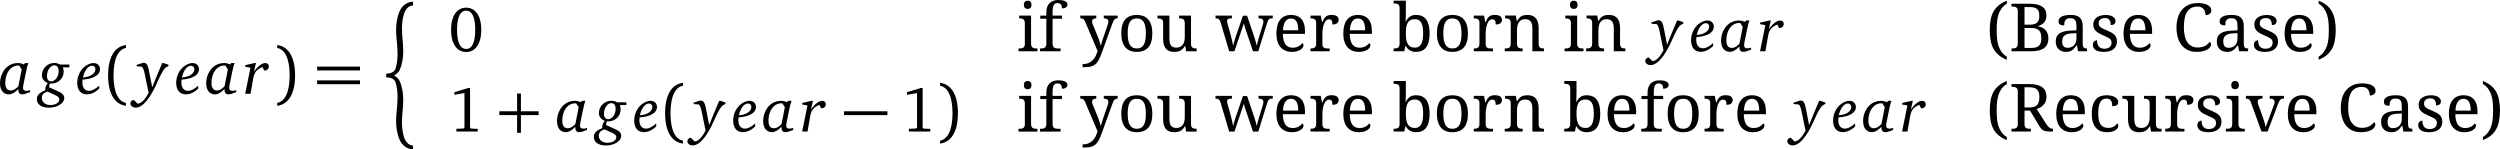
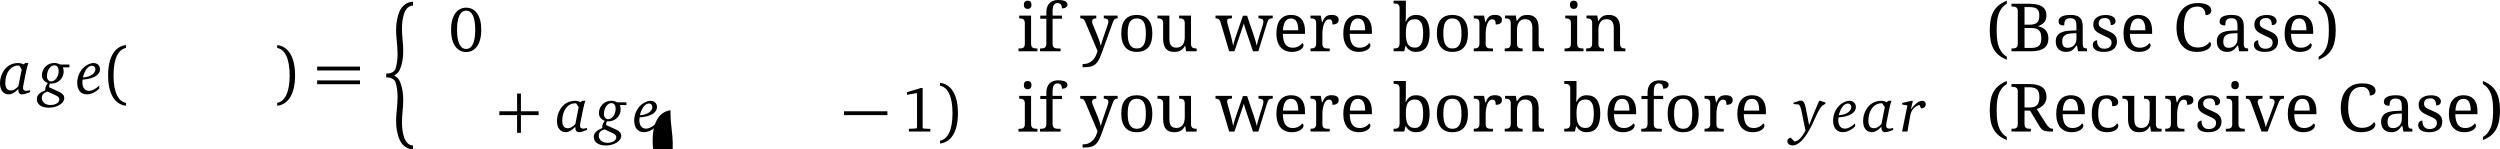
<svg xmlns="http://www.w3.org/2000/svg" version="1.1" id="Layer_1" x="0px" y="0px" width="449.62px" height="26.842px" viewBox="0 0 449.62 26.842" style="enable-background:new 0 0 449.62 26.842;" xml:space="preserve">
  <path d="M14.851,14.319c2.043-0.137,3.133-0.872,3.133-1.847c0-0.688-0.459-1.136-1.182-1.136c-0.562,0-1.308,0.333-1.893,0.94  c-0.643,0.677-1.021,1.642-1.021,2.605c0,1.331,0.654,2.088,1.732,2.088c0.758,0,1.515-0.344,2.226-1.033v-0.539  c-0.665,0.62-1.308,0.941-1.836,0.941c-0.734,0-1.193-0.563-1.193-1.492C14.817,14.664,14.829,14.48,14.851,14.319 M14.909,13.93  c0.333-1.388,0.987-2.111,1.652-2.111c0.333,0,0.597,0.265,0.597,0.62C17.158,13.16,16.343,13.85,14.909,13.93 M8.573,16.478  l1.458,0.677c0.436,0.195,0.642,0.437,0.642,0.734c0,0.516-0.608,0.998-1.606,0.998c-0.918,0-1.549-0.539-1.549-1.273  C7.518,17.027,7.885,16.638,8.573,16.478 M10.547,12.794c0,1.044-0.677,1.848-1.331,1.848c-0.47,0-0.769-0.345-0.769-0.964  c0-1.079,0.654-1.928,1.32-1.928C10.26,11.75,10.547,12.116,10.547,12.794 M10.845,11.611c-0.355-0.183-0.7-0.286-1.067-0.286  c-1.25,0-2.237,0.976-2.237,2.227c0,0.607,0.367,1.112,1.055,1.388c-0.309,0.39-0.459,0.734-0.459,1.113l0.012,0.195  c-1.033,0.401-1.526,0.86-1.526,1.595c0,0.918,0.826,1.525,2.168,1.525c1.584,0,2.766-0.859,2.766-1.709  c0-0.493-0.298-0.86-0.895-1.136l-1.825-0.827v-0.067c0-0.22,0.046-0.414,0.15-0.609c0.149,0.012,0.24,0.012,0.263,0.012  c1.182,0,2.204-0.906,2.204-2.169c0-0.241-0.046-0.493-0.15-0.757h1.182v-0.494H10.845z M3.443,11.784l0.459,0.699l-0.597,3.03  c-0.47,0.505-0.918,0.757-1.354,0.757c-0.665,0-0.998-0.459-0.998-1.377c0-1.824,0.987-3.109,2.329-3.109H3.443z M4.51,11.337  l-0.229,0.252c-0.356-0.172-0.712-0.252-1.033-0.252c-1.136,0-2.066,0.539-2.651,1.503C0.207,13.482,0,14.193,0,14.963  c0,1.262,0.609,2.008,1.584,2.008c0.551,0,1.102-0.321,1.71-0.964v0.092c0,0.585,0.218,0.872,0.7,0.872  c0.309,0,0.78-0.138,1.411-0.402v-0.344c-0.31,0.069-0.516,0.115-0.643,0.115c-0.424,0-0.619-0.161-0.619-0.528  c0-0.161,0.034-0.424,0.115-0.803l0.413-2.031c0.172-0.849,0.321-1.4,0.436-1.641H4.51z" />
  <path d="M20.418,13.563c0-3.144,0.918-4.705,2.238-4.934V8.101c-1.905,0.23-3.213,1.997-3.213,5.462s1.308,5.232,3.213,5.462v-0.527  C21.336,18.268,20.418,16.707,20.418,13.563" />
-   <path d="M45.805,11.336l-1.698,0.379v0.287l0.941,0.172l-0.952,4.693h0.964l0.47-2.696c0.184-1.056,0.551-1.676,1.675-2.111  l0.299,0.619h0.08c0.47,0,0.769-0.31,0.769-0.745c0-0.345-0.253-0.598-0.643-0.598c-0.574,0-1.308,0.528-2.042,1.572l0.367-1.572  H45.805z M40.526,11.784l0.459,0.7l-0.597,3.029c-0.47,0.505-0.918,0.758-1.354,0.758c-0.665,0-0.998-0.459-0.998-1.377  c0-1.825,0.987-3.11,2.329-3.11H40.526z M41.593,11.336l-0.23,0.253c-0.355-0.172-0.711-0.253-1.032-0.253  c-1.136,0-2.066,0.54-2.651,1.504c-0.39,0.643-0.597,1.354-0.597,2.122c0,1.264,0.609,2.008,1.584,2.008  c0.551,0,1.101-0.32,1.71-0.963v0.092c0,0.586,0.218,0.871,0.7,0.871c0.309,0,0.78-0.137,1.411-0.4v-0.344  c-0.31,0.067-0.516,0.113-0.643,0.113c-0.424,0-0.619-0.16-0.619-0.526c0-0.161,0.034-0.426,0.114-0.805l0.414-2.03  c0.172-0.85,0.321-1.4,0.436-1.642H41.593z M32.653,14.32c2.043-0.138,3.133-0.872,3.133-1.848c0-0.688-0.459-1.137-1.182-1.137  c-0.562,0-1.308,0.333-1.894,0.941c-0.642,0.677-1.021,1.641-1.021,2.604c0,1.331,0.654,2.088,1.733,2.088  c0.757,0,1.515-0.344,2.226-1.031v-0.54c-0.666,0.62-1.308,0.94-1.836,0.94c-0.734,0-1.193-0.562-1.193-1.49  C32.619,14.664,32.63,14.48,32.653,14.32 M32.71,13.93c0.333-1.389,0.987-2.111,1.653-2.111c0.333,0,0.596,0.264,0.596,0.62  C34.959,13.161,34.145,13.85,32.71,13.93 M25.698,11.302l-1.125,0.367v0.253l0.976,0.08c0.206,0.275,0.356,0.665,0.459,1.193  l0.711,3.454l0.035-0.023c-0.677,1.297-1.308,1.975-2.008,2.021l-0.677-0.678c-0.379,0.058-0.62,0.321-0.62,0.632  c0,0.413,0.402,0.757,0.964,0.757c0.952,0,1.996-0.964,3.052-2.88c0.952-1.722,1.411-3.316,2.249-4.258l0.585-0.344v-0.241  l-0.906-0.299h-0.218c-0.723,1.688-1.32,3.133-1.802,4.361l-0.378-1.939c-0.333-1.676-0.413-2.467-1.148-2.467L25.698,11.302z" />
  <path d="M57.036,15.146h7.711v-0.688h-7.711V15.146z M57.036,12.668h7.711v-0.688h-7.711V12.668z M52.095,13.563  c0,3.145-0.918,4.705-2.238,4.935v0.527c1.905-0.229,3.213-1.997,3.213-5.462s-1.308-5.231-3.213-5.462v0.528  C51.177,8.857,52.095,10.419,52.095,13.563" />
  <path d="M70.894,13.576c0.448,0.241,0.815,0.598,1.021,1.079c0.459,1.067,0.608,2.214,0.608,3.373c0,0.689-0.057,1.377-0.126,2.066  c-0.057,0.631-0.103,1.262-0.103,1.893c0,0.896,0.092,1.778,0.356,2.64c0.252,0.814,0.814,1.537,1.629,1.537v0.678  c-1.079,0-1.997-0.735-2.421-1.733c-0.459-1.067-0.62-2.215-0.62-3.374c0-0.585,0.046-1.17,0.104-1.744  c0.08-0.849,0.16-1.698,0.16-2.536c0-0.895-0.092-1.767-0.356-2.627c-0.206-0.666-0.963-0.918-1.686-0.918v-0.666  c0.723,0,1.48-0.252,1.686-0.918c0.264-0.859,0.356-1.731,0.356-2.627c0-0.838-0.08-1.687-0.16-2.536  c-0.058-0.573-0.104-1.158-0.104-1.744c0-1.158,0.161-2.307,0.62-3.373c0.424-0.998,1.342-1.733,2.421-1.733v0.677  c-0.815,0-1.377,0.724-1.629,1.538c-0.264,0.861-0.356,1.744-0.356,2.639c0,0.632,0.046,1.263,0.103,1.894  c0.069,0.688,0.126,1.377,0.126,2.065c0,1.159-0.149,2.307-0.608,3.373C71.708,12.979,71.341,13.336,70.894,13.576" />
  <path d="M83.84,1.918c1.056,0,1.629,1.171,1.629,3.443c0,2.271-0.573,3.441-1.629,3.441c-1.056,0-1.641-1.158-1.641-3.431  C82.199,3.089,82.785,1.918,83.84,1.918 M83.84,1.379c-1.641,0-2.719,1.446-2.719,3.982s1.078,3.993,2.719,3.993  s2.719-1.457,2.719-3.993S85.481,1.379,83.84,1.379" />
  <path d="M288.489,8.714h-0.035c-0.135,0-0.257-0.012-0.374-0.023c-0.123-0.023-0.228-0.059-0.315-0.11  c-0.088-0.054-0.158-0.136-0.21-0.24c-0.054-0.111-0.082-0.251-0.082-0.427V5.389c0-0.257,0.022-0.503,0.076-0.737  c0.047-0.232,0.128-0.438,0.238-0.618c0.111-0.182,0.264-0.322,0.445-0.428c0.187-0.104,0.414-0.158,0.689-0.158  c0.239,0,0.443,0.036,0.613,0.111c0.169,0.071,0.305,0.176,0.409,0.316c0.099,0.14,0.175,0.31,0.222,0.514  c0.048,0.205,0.07,0.433,0.07,0.696v4.132h2.086V8.714h-0.04c-0.135,0-0.258-0.012-0.369-0.029c-0.11-0.018-0.21-0.059-0.292-0.117  c-0.082-0.063-0.146-0.151-0.187-0.263c-0.047-0.111-0.07-0.263-0.07-0.45V5.025c0-0.408-0.047-0.759-0.134-1.057  c-0.094-0.298-0.229-0.538-0.398-0.725c-0.175-0.193-0.386-0.333-0.631-0.422c-0.251-0.093-0.532-0.14-0.847-0.14  c-0.193,0-0.374,0.018-0.55,0.047c-0.169,0.029-0.333,0.081-0.491,0.163c-0.152,0.076-0.298,0.188-0.432,0.333  c-0.141,0.142-0.275,0.322-0.397,0.544h-0.059l-0.158-0.97h-1.935v0.502h0.035c0.134,0,0.257,0.012,0.374,0.03  c0.123,0.017,0.229,0.058,0.316,0.115c0.087,0.06,0.157,0.142,0.21,0.253c0.053,0.104,0.082,0.244,0.082,0.421v3.733  c0,0.188-0.029,0.339-0.082,0.45s-0.123,0.199-0.21,0.263c-0.088,0.059-0.188,0.1-0.311,0.117c-0.116,0.018-0.246,0.029-0.38,0.029  h-0.099v0.503h3.22V8.714z M282.357,0.859c0,0.141,0.018,0.258,0.053,0.351c0.035,0.094,0.082,0.17,0.146,0.228l0.216,0.129  c0.082,0.023,0.17,0.035,0.269,0.035c0.094,0,0.182-0.012,0.264-0.035l0.216-0.129c0.059-0.058,0.104-0.134,0.14-0.228  c0.041-0.093,0.06-0.21,0.06-0.351s-0.019-0.258-0.06-0.351c-0.035-0.094-0.081-0.17-0.146-0.228l-0.21-0.123  c-0.082-0.023-0.17-0.035-0.264-0.035c-0.099,0-0.187,0.012-0.269,0.035l-0.216,0.123c-0.064,0.058-0.111,0.134-0.146,0.228  C282.375,0.602,282.357,0.719,282.357,0.859 M281.545,8.714h-0.158v0.503h3.4V8.714h-0.156c-0.136,0-0.259-0.012-0.381-0.029  c-0.123-0.018-0.222-0.059-0.31-0.117c-0.094-0.063-0.164-0.151-0.21-0.263c-0.059-0.111-0.082-0.263-0.082-0.45V2.8h-2.139v0.502  h0.035c0.134,0,0.257,0.012,0.373,0.03c0.123,0.017,0.229,0.058,0.315,0.115c0.088,0.06,0.158,0.142,0.211,0.253  c0.052,0.104,0.082,0.244,0.082,0.421v3.792c0,0.176-0.03,0.315-0.082,0.427c-0.053,0.104-0.123,0.187-0.211,0.24  c-0.087,0.052-0.192,0.093-0.315,0.11C281.802,8.708,281.679,8.714,281.545,8.714 M273.846,8.714h-0.035  c-0.134,0-0.257-0.012-0.374-0.023c-0.123-0.023-0.229-0.059-0.315-0.11c-0.088-0.054-0.157-0.136-0.211-0.24  c-0.052-0.111-0.082-0.251-0.082-0.427V5.389c0-0.257,0.024-0.503,0.076-0.737c0.047-0.232,0.129-0.438,0.24-0.618  c0.111-0.182,0.263-0.322,0.444-0.428c0.187-0.104,0.415-0.158,0.689-0.158c0.239,0,0.444,0.036,0.613,0.111  c0.17,0.071,0.304,0.176,0.409,0.316c0.1,0.14,0.176,0.31,0.222,0.514c0.047,0.205,0.071,0.433,0.071,0.696v4.132h2.086V8.714  h-0.041c-0.134,0-0.257-0.012-0.368-0.029s-0.21-0.059-0.292-0.117c-0.082-0.063-0.146-0.151-0.188-0.263  c-0.047-0.111-0.069-0.263-0.069-0.45V5.025c0-0.408-0.047-0.759-0.136-1.057c-0.093-0.298-0.228-0.538-0.396-0.725  c-0.176-0.193-0.386-0.333-0.631-0.422c-0.252-0.093-0.532-0.14-0.848-0.14c-0.193,0-0.375,0.018-0.55,0.047  c-0.17,0.029-0.333,0.081-0.49,0.163c-0.152,0.076-0.299,0.188-0.434,0.333c-0.14,0.142-0.273,0.322-0.396,0.544h-0.059l-0.158-0.97  h-1.935v0.502h0.035c0.135,0,0.258,0.012,0.375,0.03c0.122,0.017,0.227,0.058,0.314,0.115c0.088,0.06,0.158,0.142,0.21,0.253  c0.054,0.104,0.082,0.244,0.082,0.421v3.733c0,0.188-0.028,0.339-0.082,0.45c-0.052,0.111-0.122,0.199-0.21,0.263  c-0.088,0.059-0.187,0.1-0.31,0.117c-0.117,0.018-0.245,0.029-0.38,0.029h-0.1v0.503h3.221V8.714z M268.511,9.217V8.714h-0.333  c-0.135,0-0.257-0.012-0.374-0.023c-0.123-0.023-0.229-0.059-0.316-0.11c-0.087-0.054-0.157-0.136-0.21-0.24  c-0.053-0.111-0.082-0.251-0.082-0.427V6.032c0-0.152,0.006-0.322,0.023-0.51c0.018-0.187,0.041-0.374,0.082-0.561  c0.035-0.193,0.082-0.374,0.141-0.555c0.064-0.182,0.14-0.34,0.222-0.479c0.094-0.135,0.193-0.246,0.31-0.333  c0.117-0.082,0.252-0.123,0.397-0.123c0.234,0,0.397,0.07,0.491,0.216c0.093,0.146,0.14,0.387,0.14,0.72  c0.204,0,0.374-0.023,0.515-0.064c0.14-0.041,0.257-0.1,0.345-0.176s0.152-0.163,0.199-0.27c0.041-0.104,0.058-0.222,0.058-0.344  c0-0.275-0.104-0.491-0.314-0.643c-0.217-0.152-0.538-0.229-0.977-0.229c-0.263,0-0.484,0.035-0.661,0.1  c-0.175,0.069-0.32,0.163-0.438,0.28c-0.123,0.122-0.222,0.257-0.304,0.415c-0.082,0.157-0.164,0.327-0.24,0.508h-0.059L266.898,2.8  h-1.841v0.502h0.035c0.135,0,0.257,0.012,0.38,0.03c0.117,0.017,0.222,0.058,0.31,0.115c0.088,0.06,0.163,0.142,0.216,0.246  c0.054,0.111,0.076,0.251,0.076,0.428v3.733c0,0.188-0.022,0.339-0.076,0.45c-0.053,0.111-0.123,0.199-0.21,0.257  c-0.088,0.064-0.192,0.105-0.31,0.123c-0.123,0.018-0.251,0.029-0.386,0.029h-0.035v0.503H268.511z M259.578,5.997  c0-0.445,0.029-0.836,0.088-1.169s0.152-0.614,0.28-0.843c0.129-0.222,0.298-0.391,0.503-0.502c0.204-0.111,0.461-0.17,0.76-0.17  s0.556,0.059,0.766,0.17c0.205,0.111,0.374,0.28,0.503,0.502c0.128,0.229,0.222,0.51,0.28,0.843s0.088,0.724,0.088,1.169  c0,0.443-0.029,0.835-0.082,1.174c-0.059,0.339-0.152,0.62-0.28,0.848c-0.129,0.228-0.298,0.403-0.503,0.521  s-0.462,0.175-0.76,0.175s-0.556-0.058-0.761-0.175c-0.21-0.117-0.379-0.293-0.508-0.521c-0.134-0.228-0.228-0.509-0.286-0.848  S259.578,6.44,259.578,5.997 M264.008,5.997c0-0.563-0.064-1.047-0.193-1.468c-0.123-0.408-0.304-0.76-0.549-1.028  c-0.234-0.28-0.526-0.479-0.871-0.619c-0.345-0.129-0.731-0.199-1.163-0.199c-0.929,0-1.625,0.275-2.098,0.818  c-0.475,0.544-0.713,1.379-0.713,2.496c0,0.561,0.063,1.051,0.192,1.466c0.122,0.421,0.31,0.771,0.549,1.046  c0.24,0.275,0.526,0.486,0.871,0.62c0.346,0.134,0.73,0.204,1.163,0.204c0.917,0,1.619-0.274,2.099-0.824  C263.768,7.96,264.008,7.124,264.008,5.997 M254.467,3.447c0.263,0,0.49,0.054,0.678,0.158c0.191,0.105,0.344,0.264,0.461,0.475  c0.123,0.21,0.211,0.473,0.263,0.789c0.054,0.32,0.082,0.688,0.082,1.115c0,0.422-0.028,0.789-0.082,1.116  c-0.052,0.316-0.14,0.59-0.263,0.808c-0.117,0.216-0.27,0.385-0.456,0.489c-0.181,0.117-0.409,0.17-0.672,0.17  c-0.315,0-0.578-0.053-0.789-0.17c-0.204-0.104-0.374-0.273-0.502-0.489c-0.123-0.218-0.216-0.486-0.27-0.808  c-0.053-0.321-0.075-0.689-0.075-1.104c0-0.434,0.022-0.808,0.075-1.128c0.054-0.322,0.146-0.585,0.27-0.795  c0.123-0.212,0.292-0.368,0.497-0.469C253.894,3.501,254.157,3.447,254.467,3.447 M257.114,5.997c0-0.573-0.053-1.07-0.158-1.485  c-0.11-0.415-0.269-0.76-0.473-1.034c-0.205-0.269-0.462-0.468-0.766-0.596c-0.305-0.135-0.654-0.199-1.046-0.199  c-0.234,0-0.444,0.029-0.632,0.082c-0.187,0.058-0.355,0.14-0.503,0.245c-0.146,0.099-0.279,0.228-0.391,0.374  c-0.111,0.146-0.216,0.316-0.304,0.497h-0.047c0.006-0.199,0.018-0.393,0.023-0.579c0.005-0.163,0.011-0.333,0.018-0.514  c0.006-0.176,0.006-0.333,0.006-0.468V0.123h-2.203v0.503h0.093c0.135,0,0.257,0.011,0.374,0.028  c0.123,0.018,0.228,0.054,0.316,0.111c0.088,0.059,0.157,0.141,0.21,0.251c0.053,0.105,0.082,0.246,0.082,0.421v6.417  c0,0.188-0.029,0.339-0.082,0.45s-0.122,0.199-0.21,0.263c-0.089,0.059-0.188,0.1-0.311,0.117c-0.117,0.018-0.245,0.029-0.38,0.029  h-0.093v0.503h1.917l0.21-0.935h0.076c0.088,0.156,0.187,0.298,0.298,0.426c0.117,0.129,0.251,0.239,0.396,0.333  c0.152,0.094,0.322,0.164,0.51,0.216c0.187,0.053,0.396,0.076,0.625,0.076c0.392,0,0.741-0.064,1.046-0.198  c0.304-0.129,0.561-0.327,0.766-0.602c0.204-0.275,0.362-0.62,0.467-1.04C257.061,7.071,257.114,6.575,257.114,5.997 M244.364,9.333  c0.357,0,0.661-0.04,0.924-0.116c0.264-0.076,0.485-0.176,0.66-0.293c0.175-0.116,0.304-0.245,0.392-0.385  c0.088-0.136,0.129-0.264,0.129-0.387c0-0.099-0.023-0.187-0.076-0.263l-0.152-0.146c-0.069,0.11-0.158,0.21-0.274,0.31  c-0.105,0.099-0.233,0.192-0.379,0.268c-0.147,0.076-0.305,0.142-0.48,0.188c-0.181,0.047-0.374,0.071-0.578,0.071  c-0.287,0-0.538-0.047-0.754-0.147c-0.216-0.093-0.403-0.239-0.549-0.444c-0.152-0.203-0.27-0.461-0.345-0.776  c-0.082-0.311-0.13-0.685-0.136-1.122h3.986V5.541c0-0.475-0.058-0.89-0.169-1.245c-0.117-0.357-0.281-0.655-0.497-0.895  s-0.474-0.415-0.783-0.538c-0.31-0.122-0.655-0.181-1.041-0.181c-0.847,0-1.501,0.28-1.963,0.847  c-0.462,0.567-0.689,1.409-0.689,2.525c0,0.521,0.063,0.982,0.192,1.385c0.123,0.409,0.304,0.754,0.544,1.034  c0.239,0.281,0.531,0.491,0.876,0.637C243.546,9.257,243.932,9.333,244.364,9.333 M244.218,3.326c0.239,0,0.443,0.052,0.607,0.151  c0.169,0.1,0.305,0.245,0.403,0.433c0.099,0.187,0.175,0.408,0.222,0.672c0.047,0.263,0.07,0.55,0.07,0.864h-2.752  c0.041-0.694,0.181-1.221,0.421-1.584C243.429,3.507,243.774,3.326,244.218,3.326 M239.146,9.217V8.714h-0.333  c-0.135,0-0.257-0.012-0.374-0.023c-0.123-0.023-0.228-0.059-0.316-0.11c-0.088-0.054-0.157-0.136-0.21-0.24  c-0.053-0.111-0.082-0.251-0.082-0.427V6.032c0-0.152,0.006-0.322,0.023-0.51c0.018-0.187,0.041-0.374,0.082-0.561  c0.035-0.193,0.082-0.374,0.14-0.555c0.065-0.182,0.142-0.34,0.223-0.479c0.094-0.135,0.192-0.246,0.31-0.333  c0.117-0.082,0.251-0.123,0.398-0.123c0.232,0,0.396,0.07,0.489,0.216c0.095,0.146,0.142,0.387,0.142,0.72  c0.204,0,0.374-0.023,0.514-0.064s0.257-0.1,0.345-0.176c0.087-0.076,0.152-0.163,0.199-0.27c0.04-0.104,0.058-0.222,0.058-0.344  c0-0.275-0.104-0.491-0.315-0.643c-0.216-0.152-0.537-0.229-0.976-0.229c-0.264,0-0.485,0.035-0.66,0.1  c-0.176,0.069-0.321,0.163-0.438,0.28c-0.123,0.122-0.222,0.257-0.304,0.415c-0.082,0.157-0.164,0.327-0.24,0.508h-0.058  L237.533,2.8h-1.841v0.502h0.035c0.134,0,0.257,0.012,0.38,0.03c0.117,0.017,0.222,0.058,0.31,0.115  c0.088,0.06,0.163,0.142,0.217,0.246c0.052,0.111,0.075,0.251,0.075,0.428v3.733c0,0.188-0.023,0.339-0.075,0.45  c-0.054,0.111-0.123,0.199-0.211,0.257c-0.088,0.064-0.192,0.105-0.31,0.123c-0.123,0.018-0.252,0.029-0.386,0.029h-0.035v0.503  H239.146z M232.333,9.333c0.356,0,0.66-0.04,0.924-0.116c0.263-0.076,0.484-0.176,0.659-0.293c0.177-0.116,0.305-0.245,0.393-0.385  c0.088-0.136,0.128-0.264,0.128-0.387c0-0.099-0.023-0.187-0.076-0.263l-0.152-0.146c-0.069,0.11-0.156,0.21-0.273,0.31  c-0.105,0.099-0.234,0.192-0.38,0.268c-0.146,0.076-0.305,0.142-0.479,0.188c-0.181,0.047-0.374,0.071-0.579,0.071  c-0.286,0-0.537-0.047-0.754-0.147c-0.216-0.093-0.402-0.239-0.549-0.444c-0.152-0.203-0.269-0.461-0.345-0.776  c-0.082-0.311-0.128-0.685-0.134-1.122h3.984V5.541c0-0.475-0.058-0.89-0.169-1.245c-0.117-0.357-0.281-0.655-0.497-0.895  s-0.473-0.415-0.783-0.538c-0.31-0.122-0.653-0.181-1.04-0.181c-0.848,0-1.502,0.28-1.964,0.847  c-0.461,0.567-0.688,1.409-0.688,2.525c0,0.521,0.063,0.982,0.191,1.385c0.123,0.409,0.305,0.754,0.544,1.034  c0.24,0.281,0.532,0.491,0.878,0.637C231.514,9.257,231.9,9.333,232.333,9.333 M232.186,3.326c0.24,0,0.445,0.052,0.607,0.151  c0.171,0.1,0.305,0.245,0.403,0.433c0.101,0.187,0.176,0.408,0.224,0.672c0.046,0.263,0.069,0.55,0.069,0.864h-2.753  c0.041-0.694,0.181-1.221,0.421-1.584C231.397,3.507,231.742,3.326,232.186,3.326 M224.291,2.835h-0.753l-1.245,3.617  c-0.053,0.146-0.1,0.298-0.151,0.456c-0.053,0.157-0.101,0.315-0.146,0.474c-0.041,0.151-0.082,0.292-0.117,0.432  c-0.028,0.129-0.059,0.251-0.075,0.352h-0.035c-0.019-0.101-0.047-0.229-0.076-0.374c-0.029-0.146-0.065-0.305-0.1-0.475  c-0.04-0.169-0.081-0.345-0.122-0.514c-0.041-0.17-0.082-0.327-0.123-0.473l-0.562-2.012c-0.022-0.087-0.047-0.181-0.063-0.273  c-0.024-0.094-0.035-0.176-0.035-0.24c0-0.193,0.058-0.327,0.181-0.396c0.122-0.071,0.298-0.106,0.537-0.106h0.158V2.8h-2.957v0.502  h0.035c0.117,0,0.216,0.012,0.304,0.03l0.229,0.099l0.175,0.199c0.053,0.081,0.1,0.187,0.146,0.309l1.567,5.278h0.946l1.694-5.003  l0.216,0.789l1.427,4.214h0.959l1.543-4.98c0.058-0.197,0.116-0.355,0.175-0.479c0.058-0.123,0.123-0.216,0.193-0.286l0.228-0.135  c0.087-0.023,0.187-0.035,0.304-0.035h0.152V2.8h-2.561v0.502h0.082c0.269,0,0.468,0.047,0.603,0.141  c0.128,0.094,0.192,0.245,0.192,0.45c0,0.064-0.012,0.157-0.029,0.269c-0.023,0.116-0.052,0.228-0.082,0.327l-0.596,1.929  c-0.122,0.386-0.223,0.725-0.299,1.011c-0.075,0.293-0.134,0.538-0.169,0.737h-0.034c-0.019-0.101-0.048-0.223-0.089-0.369  s-0.082-0.298-0.129-0.461c-0.046-0.158-0.099-0.322-0.146-0.491c-0.059-0.164-0.105-0.316-0.152-0.462L224.291,2.835z   M214.202,7.913V2.8h-2.139v0.502h0.035c0.134,0,0.263,0.012,0.38,0.03c0.123,0.017,0.222,0.058,0.314,0.115  c0.089,0.065,0.158,0.152,0.212,0.264c0.052,0.117,0.075,0.269,0.075,0.456v2.466c0,0.287-0.028,0.55-0.088,0.789  c-0.058,0.24-0.146,0.438-0.269,0.607c-0.122,0.171-0.28,0.305-0.467,0.398c-0.193,0.093-0.422,0.14-0.685,0.14  c-0.24,0-0.444-0.034-0.602-0.11c-0.164-0.07-0.292-0.175-0.387-0.316c-0.099-0.14-0.162-0.309-0.203-0.514  s-0.064-0.433-0.064-0.695V2.8h-2.145v0.502h0.034c0.135,0,0.258,0.012,0.381,0.03c0.116,0.017,0.222,0.058,0.309,0.115  c0.088,0.06,0.164,0.142,0.217,0.246c0.052,0.111,0.076,0.251,0.076,0.428V6.99c0,0.408,0.046,0.76,0.134,1.058  s0.21,0.537,0.38,0.729c0.169,0.193,0.374,0.333,0.619,0.422c0.246,0.088,0.526,0.134,0.842,0.134c0.193,0,0.38-0.012,0.562-0.046  c0.181-0.024,0.351-0.082,0.514-0.164c0.164-0.076,0.322-0.188,0.468-0.327c0.146-0.14,0.274-0.322,0.397-0.55h0.059l0.157,0.971  h1.9V8.714h-0.035c-0.135,0-0.257-0.012-0.374-0.023c-0.123-0.023-0.229-0.059-0.316-0.11c-0.088-0.054-0.157-0.136-0.21-0.24  C214.231,8.229,214.202,8.089,214.202,7.913 M202.814,5.997c0-0.445,0.03-0.836,0.088-1.169s0.152-0.614,0.281-0.843  c0.128-0.222,0.298-0.391,0.502-0.502c0.205-0.111,0.462-0.17,0.76-0.17s0.555,0.059,0.765,0.17c0.205,0.111,0.374,0.28,0.504,0.502  c0.129,0.229,0.222,0.51,0.28,0.843s0.087,0.724,0.087,1.169c0,0.443-0.028,0.835-0.082,1.174c-0.058,0.339-0.151,0.62-0.279,0.848  c-0.129,0.228-0.298,0.403-0.503,0.521c-0.204,0.117-0.461,0.175-0.76,0.175c-0.298,0-0.556-0.058-0.76-0.175  c-0.211-0.117-0.38-0.293-0.509-0.521c-0.134-0.228-0.229-0.509-0.286-0.848S202.814,6.44,202.814,5.997 M207.244,5.997  c0-0.563-0.063-1.047-0.192-1.468c-0.122-0.408-0.305-0.76-0.55-1.028c-0.233-0.28-0.525-0.479-0.87-0.619  c-0.346-0.129-0.73-0.199-1.163-0.199c-0.93,0-1.624,0.275-2.099,0.818c-0.473,0.544-0.713,1.379-0.713,2.496  c0,0.561,0.064,1.051,0.193,1.466c0.123,0.421,0.31,0.771,0.549,1.046c0.24,0.275,0.526,0.486,0.871,0.62s0.73,0.204,1.163,0.204  c0.918,0,1.619-0.274,2.098-0.824C207.005,7.96,207.244,7.124,207.244,5.997 M201.005,2.8h-2.489v0.502h0.035  c0.263,0,0.461,0.047,0.59,0.141c0.134,0.094,0.199,0.245,0.199,0.45l-0.024,0.233c-0.023,0.088-0.047,0.182-0.082,0.281l-0.8,2.331  c-0.101,0.286-0.193,0.556-0.263,0.807c-0.082,0.251-0.142,0.468-0.182,0.643h-0.035c-0.018-0.099-0.047-0.222-0.088-0.361  c-0.041-0.142-0.094-0.293-0.14-0.45c-0.06-0.158-0.111-0.316-0.176-0.48c-0.059-0.157-0.117-0.309-0.169-0.443l-0.877-2.134  l-0.07-0.238l-0.023-0.199c0-0.199,0.059-0.345,0.182-0.438c0.116-0.094,0.298-0.141,0.537-0.141h0.035V2.8h-2.875v0.502h0.035  c0.117,0,0.217,0.012,0.304,0.03l0.222,0.104l0.17,0.193c0.052,0.081,0.105,0.187,0.158,0.309l2.214,5.231  c-0.1,0.333-0.216,0.643-0.356,0.935c-0.146,0.28-0.32,0.532-0.538,0.742c-0.21,0.21-0.461,0.374-0.754,0.497  c-0.292,0.123-0.642,0.181-1.046,0.181v0.567h0.106c0.356,0,0.666-0.018,0.935-0.047s0.508-0.088,0.713-0.169  c0.204-0.082,0.392-0.193,0.549-0.328c0.164-0.134,0.316-0.31,0.45-0.521c0.135-0.203,0.27-0.456,0.392-0.748  c0.123-0.292,0.258-0.631,0.397-1.017l1.817-5.026c0.071-0.191,0.135-0.344,0.192-0.467c0.06-0.123,0.123-0.216,0.193-0.286  l0.229-0.146c0.082-0.023,0.181-0.035,0.298-0.035h0.035V2.8z M190.743,8.714h-0.455c-0.135,0-0.258-0.012-0.38-0.029  c-0.123-0.018-0.222-0.059-0.31-0.117c-0.094-0.063-0.164-0.151-0.21-0.263c-0.059-0.111-0.082-0.263-0.082-0.45V3.367h1.689V2.8  h-1.689V2.093c0-0.252,0.011-0.474,0.047-0.667c0.023-0.192,0.075-0.35,0.146-0.479c0.07-0.134,0.163-0.233,0.274-0.298  c0.117-0.063,0.263-0.099,0.433-0.099c0.152,0,0.28,0.029,0.38,0.082c0.099,0.052,0.181,0.128,0.239,0.216  c0.065,0.087,0.105,0.193,0.129,0.311c0.029,0.11,0.041,0.227,0.041,0.35c0.146,0,0.274-0.011,0.391-0.041  c0.123-0.029,0.222-0.076,0.31-0.128l0.205-0.211c0.052-0.087,0.076-0.182,0.076-0.292c0-0.123-0.03-0.239-0.088-0.339  c-0.059-0.1-0.152-0.188-0.287-0.264c-0.128-0.075-0.298-0.128-0.514-0.169S190.609,0,190.299,0c-0.327,0-0.619,0.047-0.882,0.146  c-0.263,0.094-0.485,0.233-0.666,0.42c-0.182,0.188-0.322,0.415-0.421,0.69c-0.1,0.275-0.146,0.59-0.146,0.947V2.8h-1.093v0.567  h1.093v4.487c0,0.188-0.03,0.339-0.082,0.45c-0.053,0.111-0.123,0.199-0.211,0.263c-0.087,0.059-0.187,0.1-0.309,0.117  c-0.117,0.018-0.246,0.029-0.38,0.029h-0.158v0.503h3.699V8.714z M184.144,0.859c0,0.141,0.018,0.258,0.053,0.351  c0.035,0.094,0.082,0.17,0.146,0.228l0.216,0.129c0.082,0.023,0.17,0.035,0.269,0.035c0.094,0,0.181-0.012,0.263-0.035l0.216-0.129  c0.059-0.058,0.106-0.134,0.141-0.228c0.04-0.093,0.058-0.21,0.058-0.351s-0.018-0.258-0.058-0.351  c-0.035-0.094-0.082-0.17-0.147-0.228l-0.21-0.123c-0.082-0.023-0.169-0.035-0.263-0.035c-0.099,0-0.187,0.012-0.269,0.035  l-0.216,0.123c-0.064,0.058-0.111,0.134-0.146,0.228C184.162,0.602,184.144,0.719,184.144,0.859 M183.332,8.714h-0.158v0.503h3.401  V8.714h-0.157c-0.135,0-0.257-0.012-0.38-0.029s-0.222-0.059-0.31-0.117c-0.093-0.063-0.164-0.151-0.21-0.263  c-0.059-0.111-0.082-0.263-0.082-0.45V2.8h-2.139v0.502h0.035c0.134,0,0.257,0.012,0.374,0.03c0.123,0.017,0.228,0.058,0.316,0.115  c0.087,0.06,0.157,0.142,0.21,0.253c0.053,0.104,0.082,0.244,0.082,0.421v3.792c0,0.176-0.029,0.315-0.082,0.427  c-0.053,0.104-0.123,0.187-0.21,0.24c-0.088,0.052-0.193,0.093-0.316,0.11C183.589,8.708,183.466,8.714,183.332,8.714" />
-   <path d="M318.25,3.686l-1.697,0.379v0.287l0.94,0.172l-0.952,4.692h0.965l0.47-2.695c0.184-1.057,0.551-1.677,1.675-2.112  l0.299,0.62h0.08c0.47,0,0.77-0.311,0.77-0.746c0-0.344-0.253-0.597-0.644-0.597c-0.574,0-1.308,0.527-2.042,1.571l0.367-1.571  H318.25z M312.971,4.133l0.459,0.7l-0.598,3.029c-0.47,0.505-0.918,0.758-1.354,0.758c-0.665,0-0.998-0.459-0.998-1.377  c0-1.825,0.987-3.11,2.329-3.11H312.971z M314.038,3.686l-0.229,0.253c-0.355-0.172-0.711-0.253-1.032-0.253  c-1.136,0-2.066,0.54-2.651,1.504c-0.39,0.642-0.597,1.354-0.597,2.122c0,1.263,0.609,2.008,1.584,2.008  c0.551,0,1.102-0.321,1.71-0.963v0.091c0,0.586,0.218,0.872,0.7,0.872c0.309,0,0.78-0.137,1.411-0.401V8.574  c-0.311,0.068-0.517,0.114-0.644,0.114c-0.424,0-0.618-0.16-0.618-0.527c0-0.161,0.033-0.425,0.113-0.804l0.414-2.031  c0.172-0.849,0.321-1.4,0.437-1.641H314.038z M305.098,6.669c2.043-0.138,3.133-0.872,3.133-1.848c0-0.688-0.459-1.136-1.182-1.136  c-0.563,0-1.309,0.333-1.895,0.94c-0.642,0.677-1.021,1.642-1.021,2.605c0,1.331,0.653,2.088,1.732,2.088  c0.757,0,1.516-0.344,2.227-1.032v-0.54c-0.666,0.62-1.309,0.941-1.836,0.941c-0.734,0-1.193-0.563-1.193-1.491  C305.064,7.014,305.075,6.829,305.098,6.669 M305.155,6.279c0.333-1.389,0.987-2.112,1.653-2.112c0.333,0,0.596,0.265,0.596,0.62  C307.404,5.51,306.59,6.198,305.155,6.279 M298.143,3.651l-1.125,0.367v0.253l0.976,0.08c0.206,0.274,0.356,0.665,0.459,1.192  l0.711,3.454l0.035-0.022c-0.677,1.297-1.308,1.974-2.008,2.02l-0.677-0.677c-0.379,0.057-0.62,0.32-0.62,0.631  c0,0.413,0.402,0.757,0.964,0.757c0.952,0,1.996-0.964,3.052-2.88c0.952-1.721,1.411-3.316,2.249-4.257l0.585-0.344V3.984  l-0.905-0.299h-0.219c-0.723,1.687-1.319,3.133-1.802,4.36l-0.378-1.938c-0.333-1.676-0.413-2.467-1.148-2.467L298.143,3.651z" />
  <path d="M418.832,5.424c0,0.473-0.019,0.946-0.054,1.407c-0.041,0.462-0.122,0.9-0.245,1.315c-0.129,0.415-0.315,0.801-0.555,1.152  c-0.24,0.35-0.567,0.647-0.976,0.899v0.549c0.549-0.216,1.017-0.484,1.407-0.795c0.393-0.31,0.707-0.684,0.953-1.109  c0.245-0.434,0.427-0.93,0.537-1.496c0.117-0.562,0.176-1.204,0.176-1.923c0-0.72-0.059-1.362-0.176-1.917  c-0.11-0.562-0.292-1.059-0.537-1.484c-0.246-0.427-0.561-0.795-0.953-1.105c-0.391-0.31-0.858-0.577-1.407-0.795V0.66  c0.408,0.251,0.735,0.549,0.976,0.9c0.239,0.345,0.426,0.725,0.555,1.14c0.123,0.415,0.204,0.854,0.245,1.315  C418.813,4.477,418.832,4.95,418.832,5.424 M413.654,9.333c0.357,0,0.66-0.041,0.923-0.116c0.264-0.076,0.486-0.176,0.661-0.292  c0.175-0.117,0.305-0.246,0.392-0.387c0.088-0.134,0.129-0.263,0.129-0.386c0-0.099-0.023-0.187-0.076-0.263l-0.152-0.146  c-0.069,0.111-0.157,0.211-0.274,0.311c-0.105,0.099-0.233,0.192-0.379,0.269c-0.147,0.076-0.305,0.141-0.48,0.188  c-0.181,0.046-0.374,0.069-0.578,0.069c-0.287,0-0.538-0.047-0.754-0.146c-0.216-0.094-0.403-0.24-0.55-0.444  c-0.151-0.205-0.268-0.462-0.344-0.777c-0.082-0.31-0.129-0.684-0.136-1.122h3.986V5.54c0-0.473-0.059-0.888-0.17-1.244  c-0.116-0.356-0.28-0.654-0.496-0.895c-0.217-0.24-0.474-0.415-0.783-0.538c-0.31-0.122-0.654-0.181-1.041-0.181  c-0.847,0-1.502,0.281-1.963,0.848c-0.462,0.566-0.689,1.408-0.689,2.524c0,0.52,0.063,0.981,0.192,1.385  c0.123,0.409,0.305,0.754,0.543,1.035c0.24,0.28,0.532,0.491,0.877,0.637C412.836,9.258,413.222,9.333,413.654,9.333 M413.508,3.325  c0.24,0,0.443,0.054,0.607,0.152c0.169,0.099,0.305,0.245,0.403,0.432c0.099,0.188,0.175,0.409,0.222,0.672  c0.047,0.264,0.07,0.551,0.07,0.865h-2.752c0.041-0.695,0.181-1.221,0.42-1.583C412.719,3.507,413.064,3.325,413.508,3.325   M407.337,9.333c0.355,0,0.678-0.041,0.97-0.116c0.286-0.076,0.537-0.199,0.742-0.352c0.204-0.163,0.368-0.355,0.479-0.59  c0.111-0.234,0.17-0.508,0.17-0.818c0-0.252-0.035-0.468-0.105-0.66s-0.175-0.362-0.321-0.515c-0.146-0.151-0.333-0.292-0.561-0.421  c-0.229-0.128-0.497-0.257-0.813-0.391c-0.263-0.111-0.491-0.205-0.678-0.292c-0.193-0.088-0.345-0.183-0.462-0.275  c-0.123-0.094-0.21-0.192-0.264-0.304c-0.053-0.111-0.082-0.245-0.082-0.397c0-0.141,0.024-0.269,0.064-0.386  c0.041-0.117,0.112-0.216,0.205-0.304c0.088-0.088,0.205-0.152,0.351-0.199c0.146-0.046,0.315-0.07,0.521-0.07  c0.355,0,0.613,0.111,0.783,0.333c0.164,0.223,0.245,0.532,0.245,0.936c0.274,0,0.49-0.064,0.643-0.193  c0.146-0.134,0.222-0.309,0.222-0.525c0-0.146-0.035-0.286-0.11-0.421c-0.076-0.135-0.188-0.252-0.333-0.351  c-0.146-0.099-0.333-0.181-0.549-0.24c-0.217-0.058-0.469-0.087-0.755-0.087c-0.339,0-0.648,0.035-0.923,0.111  s-0.515,0.181-0.713,0.327c-0.199,0.14-0.351,0.315-0.456,0.525c-0.11,0.21-0.164,0.45-0.164,0.726c0,0.263,0.035,0.484,0.111,0.678  c0.076,0.187,0.187,0.355,0.333,0.502c0.146,0.146,0.339,0.287,0.566,0.415c0.229,0.123,0.491,0.257,0.802,0.392  c0.286,0.122,0.525,0.234,0.719,0.333c0.192,0.1,0.344,0.193,0.455,0.286c0.111,0.094,0.187,0.193,0.233,0.304  c0.041,0.105,0.064,0.234,0.064,0.381c0,0.157-0.029,0.31-0.087,0.443c-0.059,0.135-0.14,0.246-0.251,0.346  c-0.112,0.093-0.252,0.169-0.415,0.222c-0.164,0.053-0.351,0.076-0.567,0.076c-0.239,0-0.443-0.041-0.607-0.117  c-0.17-0.082-0.305-0.193-0.403-0.327c-0.1-0.14-0.176-0.304-0.217-0.485c-0.04-0.181-0.064-0.38-0.064-0.59l-0.233,0.04  l-0.245,0.129c-0.076,0.064-0.14,0.146-0.193,0.257c-0.052,0.105-0.082,0.24-0.082,0.398c0,0.21,0.047,0.391,0.142,0.555  c0.093,0.152,0.227,0.286,0.396,0.397c0.169,0.104,0.38,0.187,0.625,0.233C406.764,9.31,407.04,9.333,407.337,9.333 M401.301,3.278  c0.246,0,0.443,0.035,0.591,0.105c0.14,0.075,0.257,0.176,0.333,0.304c0.076,0.135,0.128,0.287,0.152,0.468  c0.022,0.182,0.035,0.38,0.035,0.596v0.72l-0.994,0.035c-0.917,0.028-1.602,0.192-2.052,0.502c-0.449,0.31-0.678,0.777-0.678,1.415  c0,0.326,0.047,0.607,0.141,0.847c0.094,0.24,0.222,0.438,0.392,0.596c0.163,0.158,0.362,0.275,0.59,0.352  c0.229,0.075,0.473,0.116,0.736,0.116c0.252,0,0.462-0.029,0.643-0.088c0.176-0.053,0.333-0.134,0.475-0.233  c0.14-0.1,0.268-0.223,0.385-0.362s0.24-0.292,0.363-0.462h0.099l0.187,1.029h1.619V8.714h-0.035c-0.135,0-0.246-0.012-0.339-0.041  c-0.099-0.029-0.175-0.076-0.233-0.141c-0.059-0.063-0.1-0.151-0.128-0.263c-0.03-0.111-0.041-0.245-0.041-0.415V4.751  c0-0.38-0.048-0.706-0.136-0.97c-0.093-0.263-0.233-0.474-0.415-0.637c-0.181-0.164-0.408-0.281-0.684-0.357  c-0.274-0.069-0.59-0.104-0.958-0.104c-0.298,0-0.573,0.023-0.836,0.063c-0.263,0.041-0.491,0.111-0.689,0.199  c-0.192,0.094-0.351,0.21-0.462,0.357c-0.11,0.146-0.169,0.32-0.169,0.525c0,0.274,0.087,0.474,0.257,0.584  c0.176,0.111,0.427,0.169,0.76,0.169c0-0.187,0.012-0.361,0.041-0.52c0.029-0.157,0.082-0.298,0.164-0.415  c0.075-0.116,0.187-0.21,0.333-0.274C400.886,3.308,401.073,3.278,401.301,3.278 M399.852,7.48c0-0.234,0.029-0.438,0.088-0.619  c0.064-0.181,0.163-0.328,0.304-0.45c0.141-0.129,0.327-0.222,0.55-0.293c0.233-0.063,0.514-0.104,0.853-0.122l0.767-0.034v0.97  c0,0.251-0.035,0.484-0.111,0.688c-0.076,0.205-0.183,0.38-0.316,0.526c-0.14,0.146-0.31,0.258-0.503,0.333  c-0.198,0.076-0.42,0.117-0.66,0.117c-0.333,0-0.572-0.093-0.729-0.28C399.934,8.136,399.852,7.854,399.852,7.48 M395.278,0.55  c-0.631,0-1.186,0.104-1.665,0.32c-0.479,0.218-0.883,0.516-1.197,0.9c-0.328,0.386-0.567,0.848-0.731,1.385  c-0.164,0.538-0.245,1.128-0.245,1.777c0,0.66,0.076,1.257,0.233,1.8c0.158,0.544,0.386,1.005,0.695,1.391  c0.305,0.387,0.685,0.685,1.135,0.895c0.449,0.211,0.976,0.315,1.571,0.315c0.444,0,0.83-0.041,1.151-0.129  c0.321-0.082,0.59-0.187,0.801-0.314c0.21-0.129,0.368-0.27,0.467-0.434c0.105-0.151,0.158-0.31,0.158-0.462  c0-0.122-0.022-0.216-0.063-0.292l-0.164-0.175c-0.1,0.134-0.216,0.257-0.352,0.38c-0.128,0.123-0.279,0.234-0.449,0.327  c-0.169,0.094-0.368,0.17-0.591,0.222c-0.228,0.06-0.484,0.089-0.776,0.089c-0.438,0-0.818-0.089-1.128-0.264  c-0.316-0.176-0.573-0.421-0.777-0.742c-0.205-0.315-0.351-0.695-0.444-1.14s-0.141-0.935-0.141-1.467  c0-0.603,0.047-1.134,0.135-1.602c0.087-0.462,0.233-0.853,0.433-1.175c0.198-0.314,0.456-0.555,0.771-0.725  c0.315-0.163,0.701-0.245,1.151-0.245c0.263,0,0.479,0.047,0.66,0.134c0.176,0.094,0.321,0.211,0.433,0.357  c0.111,0.146,0.187,0.315,0.239,0.497c0.047,0.181,0.069,0.367,0.069,0.555c0.147,0,0.287-0.018,0.415-0.059  c0.123-0.04,0.234-0.094,0.328-0.163c0.093-0.076,0.169-0.164,0.223-0.264c0.052-0.104,0.075-0.222,0.075-0.351  c0-0.193-0.047-0.368-0.146-0.532c-0.101-0.163-0.252-0.304-0.45-0.426c-0.205-0.123-0.456-0.216-0.754-0.281  C396.044,0.584,395.687,0.55,395.278,0.55 M384.685,9.333c0.356,0,0.66-0.041,0.923-0.116c0.264-0.076,0.485-0.176,0.66-0.292  c0.176-0.117,0.304-0.246,0.392-0.387c0.089-0.134,0.129-0.263,0.129-0.386c0-0.099-0.023-0.187-0.075-0.263l-0.152-0.146  c-0.071,0.111-0.158,0.211-0.275,0.311c-0.104,0.099-0.233,0.192-0.38,0.269c-0.146,0.076-0.304,0.141-0.479,0.188  c-0.181,0.046-0.374,0.069-0.579,0.069c-0.286,0-0.537-0.047-0.754-0.146c-0.216-0.094-0.403-0.24-0.549-0.444  c-0.152-0.205-0.27-0.462-0.346-0.777c-0.082-0.31-0.128-0.684-0.134-1.122h3.985V5.54c0-0.473-0.059-0.888-0.169-1.244  c-0.117-0.356-0.281-0.654-0.497-0.895s-0.473-0.415-0.783-0.538c-0.31-0.122-0.654-0.181-1.04-0.181  c-0.848,0-1.502,0.281-1.964,0.848c-0.461,0.566-0.689,1.408-0.689,2.524c0,0.52,0.064,0.981,0.193,1.385  c0.122,0.409,0.303,0.754,0.543,1.035c0.24,0.28,0.532,0.491,0.877,0.637C383.866,9.258,384.252,9.333,384.685,9.333 M384.54,3.325  c0.238,0,0.443,0.054,0.606,0.152c0.17,0.099,0.304,0.245,0.404,0.432c0.099,0.188,0.175,0.409,0.222,0.672  c0.046,0.264,0.07,0.551,0.07,0.865h-2.753c0.041-0.695,0.181-1.221,0.421-1.583C383.75,3.507,384.094,3.325,384.54,3.325   M378.367,9.333c0.357,0,0.679-0.041,0.971-0.116c0.287-0.076,0.538-0.199,0.742-0.352c0.204-0.163,0.368-0.355,0.479-0.59  s0.169-0.508,0.169-0.818c0-0.252-0.035-0.468-0.104-0.66c-0.07-0.192-0.176-0.362-0.321-0.515  c-0.147-0.151-0.334-0.292-0.563-0.421c-0.227-0.128-0.496-0.257-0.812-0.391c-0.263-0.111-0.491-0.205-0.678-0.292  c-0.193-0.088-0.346-0.183-0.461-0.275c-0.123-0.094-0.211-0.192-0.264-0.304s-0.082-0.245-0.082-0.397  c0-0.141,0.023-0.269,0.064-0.386s0.11-0.216,0.205-0.304c0.087-0.088,0.204-0.152,0.35-0.199c0.146-0.046,0.316-0.07,0.521-0.07  c0.356,0,0.613,0.111,0.782,0.333c0.164,0.223,0.246,0.532,0.246,0.936c0.275,0,0.491-0.064,0.644-0.193  c0.146-0.134,0.222-0.309,0.222-0.525c0-0.146-0.035-0.286-0.111-0.421c-0.075-0.135-0.187-0.252-0.333-0.351  c-0.146-0.099-0.333-0.181-0.55-0.24c-0.216-0.058-0.467-0.087-0.754-0.087c-0.339,0-0.647,0.035-0.923,0.111  s-0.514,0.181-0.713,0.327c-0.199,0.14-0.352,0.315-0.456,0.525c-0.111,0.21-0.163,0.45-0.163,0.726  c0,0.263,0.035,0.484,0.111,0.678c0.075,0.187,0.187,0.355,0.333,0.502c0.146,0.146,0.339,0.287,0.566,0.415  c0.229,0.123,0.491,0.257,0.8,0.392c0.287,0.122,0.526,0.234,0.72,0.333c0.192,0.1,0.345,0.193,0.456,0.286  c0.11,0.094,0.187,0.193,0.233,0.304c0.041,0.105,0.064,0.234,0.064,0.381c0,0.157-0.029,0.31-0.088,0.443  c-0.059,0.135-0.141,0.246-0.251,0.346c-0.111,0.093-0.251,0.169-0.415,0.222s-0.352,0.076-0.567,0.076  c-0.239,0-0.444-0.041-0.607-0.117c-0.17-0.082-0.304-0.193-0.403-0.327c-0.1-0.14-0.175-0.304-0.216-0.485  c-0.041-0.181-0.064-0.38-0.064-0.59l-0.233,0.04l-0.246,0.129c-0.076,0.064-0.141,0.146-0.192,0.257  c-0.053,0.105-0.082,0.24-0.082,0.398c0,0.21,0.047,0.391,0.14,0.555c0.095,0.152,0.229,0.286,0.397,0.397  c0.17,0.104,0.38,0.187,0.626,0.233C377.794,9.31,378.069,9.333,378.367,9.333 M372.333,3.278c0.244,0,0.443,0.035,0.59,0.105  c0.14,0.075,0.257,0.176,0.333,0.304c0.076,0.135,0.129,0.287,0.151,0.468c0.024,0.182,0.035,0.38,0.035,0.596v0.72l-0.993,0.035  c-0.918,0.028-1.602,0.192-2.052,0.502s-0.677,0.777-0.677,1.415c0,0.326,0.046,0.607,0.14,0.847  c0.094,0.24,0.223,0.438,0.392,0.596c0.164,0.158,0.362,0.275,0.591,0.352c0.228,0.075,0.473,0.116,0.736,0.116  c0.251,0,0.462-0.029,0.643-0.088c0.175-0.053,0.333-0.134,0.473-0.233c0.141-0.1,0.27-0.223,0.387-0.362  c0.116-0.14,0.239-0.292,0.361-0.462h0.101l0.187,1.029h1.618V8.714h-0.035c-0.134,0-0.245-0.012-0.339-0.041  c-0.099-0.029-0.175-0.076-0.233-0.141c-0.059-0.063-0.1-0.151-0.129-0.263c-0.028-0.111-0.041-0.245-0.041-0.415V4.751  c0-0.38-0.047-0.706-0.134-0.97c-0.094-0.263-0.234-0.474-0.415-0.637c-0.181-0.164-0.409-0.281-0.684-0.357  c-0.275-0.069-0.59-0.104-0.958-0.104c-0.298,0-0.573,0.023-0.836,0.063c-0.264,0.041-0.491,0.111-0.69,0.199  c-0.193,0.094-0.35,0.21-0.461,0.357c-0.111,0.146-0.17,0.32-0.17,0.525c0,0.274,0.088,0.474,0.257,0.584  c0.176,0.111,0.427,0.169,0.76,0.169c0-0.187,0.013-0.361,0.041-0.52c0.029-0.157,0.082-0.298,0.164-0.415  c0.076-0.116,0.188-0.21,0.333-0.274C371.917,3.308,372.104,3.278,372.333,3.278 M370.883,7.48c0-0.234,0.029-0.438,0.087-0.619  c0.063-0.181,0.164-0.328,0.304-0.45c0.141-0.129,0.327-0.222,0.549-0.293c0.234-0.063,0.516-0.104,0.854-0.122l0.765-0.034v0.97  c0,0.251-0.035,0.484-0.11,0.688c-0.076,0.205-0.182,0.38-0.315,0.526c-0.141,0.146-0.31,0.258-0.503,0.333  c-0.199,0.076-0.421,0.117-0.66,0.117c-0.333,0-0.573-0.093-0.73-0.28C370.964,8.136,370.883,7.854,370.883,7.48 M364.107,4.441  V1.269h0.8c0.34,0,0.626,0.022,0.859,0.076c0.24,0.052,0.433,0.134,0.579,0.257c0.146,0.123,0.257,0.28,0.321,0.473  c0.064,0.199,0.1,0.444,0.1,0.737c0,0.286-0.029,0.537-0.094,0.742c-0.059,0.204-0.158,0.374-0.298,0.503  c-0.141,0.134-0.327,0.227-0.562,0.292c-0.233,0.063-0.525,0.093-0.876,0.093H364.107z M364.107,8.62V5.037h1.187  c0.351,0,0.643,0.035,0.877,0.111c0.232,0.076,0.42,0.188,0.561,0.339c0.146,0.152,0.245,0.345,0.304,0.573  c0.059,0.228,0.088,0.503,0.088,0.812c0,0.322-0.035,0.592-0.1,0.813c-0.063,0.222-0.175,0.403-0.322,0.537  c-0.146,0.141-0.338,0.24-0.571,0.304c-0.234,0.065-0.521,0.094-0.859,0.094H364.107z M368.046,2.812  c0-0.737-0.252-1.274-0.761-1.625c-0.509-0.339-1.279-0.514-2.313-0.514h-3.209v0.502h0.152c0.135,0,0.257,0.012,0.374,0.023  c0.123,0.023,0.228,0.059,0.315,0.117c0.087,0.058,0.158,0.14,0.21,0.245c0.053,0.111,0.082,0.251,0.082,0.427v5.867  c0,0.187-0.022,0.339-0.076,0.45c-0.053,0.11-0.123,0.199-0.21,0.257c-0.088,0.064-0.192,0.104-0.31,0.123  c-0.123,0.018-0.251,0.029-0.386,0.029h-0.152v0.503h3.565c1.034,0,1.806-0.193,2.313-0.579c0.509-0.38,0.76-0.958,0.76-1.73  c0-0.314-0.047-0.596-0.134-0.847c-0.088-0.245-0.217-0.462-0.38-0.644c-0.158-0.181-0.351-0.326-0.579-0.438  c-0.228-0.111-0.473-0.193-0.748-0.24V4.693c0.211-0.071,0.403-0.158,0.585-0.263c0.181-0.101,0.339-0.229,0.473-0.38  c0.135-0.152,0.234-0.328,0.311-0.532C368.005,3.313,368.046,3.08,368.046,2.812 M359.097,5.424c0-0.474,0.018-0.947,0.058-1.408  c0.036-0.462,0.117-0.9,0.24-1.315s0.311-0.795,0.549-1.14c0.246-0.352,0.573-0.649,0.982-0.9V0.122  c-0.549,0.218-1.018,0.48-1.408,0.795c-0.392,0.305-0.707,0.679-0.959,1.105c-0.245,0.426-0.426,0.923-0.537,1.478  c-0.111,0.562-0.17,1.204-0.17,1.924c0,0.719,0.059,1.361,0.17,1.923c0.111,0.566,0.292,1.063,0.537,1.49  c0.252,0.432,0.567,0.806,0.959,1.115c0.391,0.311,0.859,0.579,1.408,0.795v-0.549c-0.409-0.252-0.736-0.55-0.982-0.899  c-0.238-0.352-0.426-0.737-0.549-1.152s-0.204-0.854-0.24-1.315C359.115,6.37,359.097,5.896,359.097,5.424" />
-   <polygon points="84.219,15.825 81.729,16.571 81.729,17.053 83.531,16.731 83.531,22.905 83.393,23.101 82.073,23.169   82.073,23.662 85.917,23.662 85.917,23.18 84.678,23.123 84.54,22.951 84.54,15.825 " />
  <polygon points="92.999,20.702 92.999,23.892 93.687,23.892 93.687,20.702 96.877,20.702 96.877,20.014 93.687,20.014   93.687,16.824 92.999,16.824 92.999,20.014 89.809,20.014 89.809,20.702 90.153,20.702 " />
  <path d="M115.023,21.114c2.043-0.137,3.133-0.872,3.133-1.847c0-0.688-0.459-1.136-1.182-1.136c-0.562,0-1.308,0.333-1.893,0.94  c-0.643,0.678-1.021,1.642-1.021,2.605c0,1.331,0.654,2.088,1.732,2.088c0.758,0,1.515-0.344,2.226-1.033v-0.539  c-0.665,0.62-1.308,0.941-1.836,0.941c-0.734,0-1.193-0.563-1.193-1.492C114.989,21.46,115.001,21.275,115.023,21.114   M115.081,20.725c0.333-1.388,0.987-2.111,1.652-2.111c0.333,0,0.597,0.265,0.597,0.62C117.33,19.955,116.515,20.645,115.081,20.725   M108.745,23.272l1.458,0.677c0.436,0.195,0.642,0.437,0.642,0.734c0,0.516-0.608,0.998-1.606,0.998  c-0.918,0-1.549-0.539-1.549-1.273C107.69,23.822,108.057,23.433,108.745,23.272 M110.719,19.589c0,1.044-0.677,1.848-1.331,1.848  c-0.47,0-0.769-0.345-0.769-0.964c0-1.079,0.654-1.928,1.32-1.928C110.432,18.545,110.719,18.911,110.719,19.589 M111.017,18.406  c-0.355-0.183-0.7-0.286-1.067-0.286c-1.25,0-2.237,0.976-2.237,2.227c0,0.607,0.367,1.113,1.055,1.388  c-0.309,0.391-0.459,0.734-0.459,1.113l0.012,0.195c-1.033,0.401-1.526,0.86-1.526,1.595c0,0.918,0.826,1.525,2.168,1.525  c1.584,0,2.766-0.859,2.766-1.709c0-0.493-0.299-0.86-0.895-1.136l-1.825-0.827v-0.067c0-0.22,0.046-0.414,0.15-0.609  c0.149,0.012,0.24,0.012,0.263,0.012c1.182,0,2.204-0.906,2.204-2.169c0-0.24-0.046-0.493-0.15-0.757h1.182v-0.494H111.017z   M103.615,18.579l0.459,0.699l-0.597,3.03c-0.47,0.505-0.918,0.757-1.354,0.757c-0.665,0-0.998-0.459-0.998-1.377  c0-1.824,0.987-3.109,2.329-3.109H103.615z M104.682,18.132l-0.229,0.252c-0.356-0.172-0.712-0.252-1.033-0.252  c-1.136,0-2.066,0.539-2.651,1.503c-0.39,0.643-0.597,1.354-0.597,2.123c0,1.262,0.609,2.008,1.584,2.008  c0.551,0,1.102-0.321,1.71-0.964v0.092c0,0.585,0.218,0.872,0.7,0.872c0.309,0,0.78-0.138,1.411-0.402V23.02  c-0.31,0.069-0.516,0.115-0.643,0.115c-0.424,0-0.619-0.161-0.619-0.528c0-0.161,0.034-0.424,0.115-0.803l0.413-2.031  c0.172-0.849,0.321-1.399,0.436-1.641H104.682z" />
-   <path d="M120.589,20.357c0-3.144,0.918-4.705,2.238-4.934v-0.528c-1.905,0.23-3.213,1.997-3.213,5.462s1.308,5.232,3.213,5.462  v-0.527C121.507,25.063,120.589,23.502,120.589,20.357" />
-   <path d="M145.976,18.131l-1.698,0.379v0.287l0.941,0.172l-0.952,4.693h0.964l0.47-2.696c0.184-1.056,0.551-1.676,1.675-2.111  l0.299,0.62h0.08c0.47,0,0.769-0.311,0.769-0.746c0-0.345-0.253-0.598-0.643-0.598c-0.574,0-1.308,0.528-2.042,1.572l0.367-1.572  H145.976z M140.697,18.579l0.459,0.7l-0.597,3.029c-0.47,0.505-0.918,0.758-1.354,0.758c-0.665,0-0.998-0.459-0.998-1.377  c0-1.825,0.987-3.11,2.329-3.11H140.697z M141.764,18.131l-0.23,0.253c-0.355-0.172-0.711-0.253-1.032-0.253  c-1.136,0-2.066,0.54-2.651,1.504c-0.39,0.643-0.597,1.354-0.597,2.122c0,1.264,0.609,2.009,1.584,2.009  c0.551,0,1.101-0.321,1.71-0.964v0.092c0,0.586,0.218,0.872,0.7,0.872c0.309,0,0.78-0.138,1.411-0.401v-0.344  c-0.31,0.067-0.516,0.113-0.643,0.113c-0.424,0-0.619-0.159-0.619-0.526c0-0.161,0.034-0.425,0.114-0.805l0.414-2.03  c0.172-0.85,0.321-1.4,0.436-1.642H141.764z M132.824,21.115c2.043-0.138,3.133-0.872,3.133-1.848c0-0.688-0.459-1.137-1.182-1.137  c-0.562,0-1.308,0.333-1.894,0.941c-0.642,0.677-1.021,1.641-1.021,2.604c0,1.331,0.654,2.089,1.733,2.089  c0.757,0,1.515-0.345,2.226-1.032v-0.54c-0.666,0.62-1.308,0.94-1.836,0.94c-0.734,0-1.193-0.562-1.193-1.49  C132.79,21.459,132.801,21.275,132.824,21.115 M132.881,20.726c0.333-1.39,0.987-2.112,1.653-2.112c0.333,0,0.596,0.264,0.596,0.62  C135.13,19.956,134.316,20.645,132.881,20.726 M125.869,18.097l-1.125,0.367v0.253l0.976,0.08c0.206,0.275,0.356,0.665,0.459,1.193  l0.711,3.454l0.035-0.023c-0.677,1.297-1.308,1.975-2.008,2.021l-0.677-0.678c-0.379,0.058-0.62,0.321-0.62,0.632  c0,0.413,0.402,0.757,0.964,0.757c0.952,0,1.996-0.964,3.052-2.88c0.952-1.722,1.411-3.316,2.249-4.257l0.585-0.345V18.43  l-0.906-0.299h-0.218c-0.723,1.688-1.32,3.133-1.802,4.361l-0.378-1.939c-0.333-1.676-0.413-2.467-1.148-2.467L125.869,18.097z" />
+   <path d="M120.589,20.357v-0.528c-1.905,0.23-3.213,1.997-3.213,5.462s1.308,5.232,3.213,5.462  v-0.527C121.507,25.063,120.589,23.502,120.589,20.357" />
  <rect x="151.795" y="20.015" width="7.803" height="0.688" />
  <polygon points="165.614,15.825 163.124,16.571 163.124,17.053 164.926,16.731 164.926,22.905 164.788,23.101 163.468,23.169   163.468,23.662 167.312,23.662 167.312,23.18 166.073,23.123 165.935,22.951 165.935,15.825 " />
  <path d="M171.307,20.357c0,3.145-0.918,4.705-2.238,4.935v0.527c1.905-0.229,3.213-1.997,3.213-5.462s-1.308-5.231-3.213-5.462  v0.528C170.389,15.652,171.307,17.214,171.307,20.357" />
  <path d="M315.23,23.778c0.357,0,0.66-0.04,0.923-0.115c0.264-0.076,0.486-0.177,0.661-0.293s0.304-0.245,0.391-0.386  c0.089-0.135,0.13-0.263,0.13-0.386c0-0.099-0.023-0.187-0.076-0.263l-0.152-0.146c-0.07,0.111-0.158,0.21-0.275,0.311  c-0.104,0.099-0.232,0.191-0.379,0.268s-0.304,0.142-0.479,0.188c-0.181,0.047-0.374,0.07-0.578,0.07  c-0.287,0-0.538-0.047-0.754-0.146c-0.216-0.093-0.403-0.239-0.55-0.444c-0.151-0.204-0.269-0.461-0.345-0.776  c-0.081-0.311-0.129-0.685-0.135-1.122h3.986v-0.55c0-0.474-0.06-0.889-0.17-1.244c-0.116-0.357-0.28-0.655-0.496-0.895  c-0.217-0.24-0.474-0.415-0.783-0.538s-0.655-0.181-1.041-0.181c-0.847,0-1.502,0.28-1.963,0.847  c-0.462,0.567-0.69,1.409-0.69,2.525c0,0.52,0.064,0.981,0.193,1.385c0.123,0.409,0.304,0.754,0.543,1.034  c0.24,0.281,0.532,0.491,0.877,0.637C314.412,23.704,314.798,23.778,315.23,23.778 M315.084,17.771c0.239,0,0.443,0.053,0.607,0.152  c0.169,0.099,0.304,0.245,0.403,0.432c0.099,0.188,0.175,0.409,0.222,0.672c0.047,0.264,0.07,0.551,0.07,0.865h-2.752  c0.041-0.695,0.181-1.221,0.42-1.584C314.295,17.953,314.64,17.771,315.084,17.771 M310.012,23.663V23.16h-0.333  c-0.135,0-0.258-0.013-0.374-0.023c-0.123-0.024-0.229-0.059-0.316-0.111s-0.158-0.135-0.21-0.239  c-0.053-0.111-0.082-0.251-0.082-0.428v-1.881c0-0.151,0.006-0.322,0.023-0.509c0.018-0.188,0.041-0.374,0.082-0.561  c0.035-0.193,0.082-0.374,0.14-0.556c0.065-0.181,0.142-0.339,0.223-0.479c0.094-0.136,0.192-0.246,0.31-0.333  c0.117-0.082,0.251-0.123,0.396-0.123c0.234,0,0.398,0.069,0.491,0.216c0.094,0.146,0.142,0.386,0.142,0.719  c0.204,0,0.374-0.023,0.514-0.063c0.14-0.041,0.257-0.101,0.345-0.177c0.087-0.075,0.152-0.162,0.198-0.269  c0.041-0.105,0.059-0.222,0.059-0.344c0-0.275-0.104-0.491-0.315-0.644c-0.216-0.151-0.537-0.228-0.977-0.228  c-0.263,0-0.484,0.035-0.659,0.099c-0.176,0.07-0.322,0.164-0.438,0.281c-0.123,0.122-0.222,0.257-0.304,0.415  c-0.082,0.157-0.164,0.327-0.24,0.508h-0.058l-0.229-1.186h-1.841v0.502h0.035c0.134,0,0.257,0.012,0.38,0.029  c0.117,0.018,0.222,0.059,0.31,0.116c0.087,0.06,0.163,0.142,0.217,0.246c0.052,0.111,0.075,0.251,0.075,0.427v3.734  c0,0.187-0.023,0.339-0.075,0.45c-0.054,0.11-0.123,0.199-0.212,0.257c-0.087,0.063-0.191,0.104-0.309,0.123  c-0.123,0.017-0.252,0.029-0.386,0.029h-0.035v0.503H310.012z M301.079,20.441c0-0.443,0.029-0.835,0.088-1.168  s0.151-0.613,0.28-0.842c0.128-0.222,0.298-0.391,0.502-0.502c0.205-0.112,0.462-0.17,0.761-0.17c0.298,0,0.555,0.058,0.766,0.17  c0.204,0.111,0.374,0.28,0.502,0.502c0.129,0.229,0.222,0.509,0.281,0.842c0.058,0.333,0.088,0.725,0.088,1.168  c0,0.445-0.03,0.836-0.082,1.176c-0.06,0.339-0.152,0.619-0.281,0.848c-0.128,0.227-0.298,0.403-0.502,0.52  c-0.205,0.117-0.462,0.176-0.76,0.176s-0.555-0.059-0.76-0.176c-0.21-0.116-0.381-0.293-0.509-0.52  c-0.135-0.229-0.228-0.509-0.286-0.848C301.108,21.277,301.079,20.887,301.079,20.441 M305.509,20.441  c0-0.561-0.065-1.046-0.193-1.466c-0.123-0.409-0.304-0.76-0.55-1.029c-0.233-0.279-0.526-0.479-0.87-0.618  c-0.345-0.129-0.731-0.199-1.163-0.199c-0.93,0-1.625,0.274-2.098,0.817c-0.475,0.545-0.713,1.38-0.713,2.495  c0,0.563,0.063,1.053,0.191,1.468c0.123,0.421,0.311,0.771,0.551,1.046c0.238,0.274,0.525,0.485,0.87,0.62  c0.345,0.134,0.73,0.203,1.163,0.203c0.917,0,1.618-0.273,2.099-0.823C305.269,22.405,305.509,21.569,305.509,20.441 M298.869,23.16  h-0.454c-0.136,0-0.259-0.013-0.381-0.029c-0.123-0.019-0.222-0.06-0.31-0.117c-0.094-0.063-0.164-0.152-0.21-0.263  c-0.06-0.111-0.082-0.264-0.082-0.45v-4.488h1.688v-0.566h-1.688v-0.707c0-0.252,0.011-0.475,0.047-0.667  c0.023-0.192,0.075-0.351,0.146-0.479c0.069-0.134,0.162-0.233,0.273-0.298c0.117-0.064,0.263-0.099,0.434-0.099  c0.151,0,0.279,0.028,0.38,0.082c0.099,0.052,0.181,0.128,0.238,0.216c0.065,0.087,0.105,0.192,0.129,0.31  c0.029,0.111,0.041,0.228,0.041,0.351c0.146,0,0.274-0.012,0.392-0.041c0.123-0.029,0.222-0.076,0.31-0.128l0.205-0.211  c0.052-0.088,0.076-0.182,0.076-0.293c0-0.122-0.03-0.238-0.088-0.339c-0.06-0.099-0.152-0.187-0.287-0.263  c-0.128-0.076-0.298-0.128-0.514-0.169s-0.479-0.065-0.789-0.065c-0.327,0-0.619,0.048-0.882,0.147  c-0.264,0.093-0.485,0.233-0.666,0.42c-0.183,0.188-0.322,0.415-0.422,0.69c-0.1,0.274-0.146,0.59-0.146,0.946v0.597h-1.093v0.566  h1.093v4.488c0,0.187-0.03,0.339-0.082,0.45c-0.053,0.11-0.123,0.199-0.211,0.263c-0.087,0.058-0.188,0.099-0.309,0.117  c-0.117,0.017-0.246,0.029-0.381,0.029h-0.157v0.503h3.698V23.16z M291.887,23.778c0.355,0,0.66-0.04,0.923-0.115  c0.263-0.076,0.485-0.177,0.66-0.293c0.176-0.116,0.304-0.245,0.392-0.386c0.088-0.135,0.129-0.263,0.129-0.386  c0-0.099-0.023-0.187-0.076-0.263l-0.151-0.146c-0.071,0.111-0.158,0.21-0.275,0.311c-0.104,0.099-0.233,0.191-0.38,0.268  c-0.146,0.076-0.304,0.142-0.479,0.188c-0.182,0.047-0.374,0.07-0.579,0.07c-0.286,0-0.537-0.047-0.754-0.146  c-0.217-0.093-0.403-0.239-0.55-0.444c-0.151-0.204-0.269-0.461-0.345-0.776c-0.082-0.311-0.128-0.685-0.134-1.122h3.986v-0.55  c0-0.474-0.06-0.889-0.17-1.244c-0.117-0.357-0.28-0.655-0.497-0.895c-0.217-0.24-0.474-0.415-0.783-0.538  c-0.311-0.123-0.654-0.181-1.04-0.181c-0.847,0-1.502,0.28-1.964,0.847c-0.461,0.567-0.689,1.409-0.689,2.525  c0,0.52,0.064,0.981,0.193,1.385c0.122,0.409,0.303,0.754,0.543,1.034c0.24,0.281,0.532,0.491,0.877,0.637  C291.068,23.704,291.454,23.778,291.887,23.778 M291.741,17.771c0.239,0,0.444,0.053,0.607,0.152  c0.17,0.099,0.304,0.245,0.404,0.432c0.099,0.188,0.175,0.409,0.222,0.672c0.046,0.264,0.07,0.551,0.07,0.865h-2.753  c0.041-0.695,0.181-1.221,0.421-1.584C290.952,17.953,291.296,17.771,291.741,17.771 M285.156,17.894  c0.264,0,0.491,0.053,0.679,0.158c0.192,0.104,0.345,0.263,0.462,0.474c0.123,0.21,0.21,0.474,0.263,0.789  c0.053,0.321,0.082,0.689,0.082,1.116c0,0.421-0.029,0.789-0.082,1.116c-0.053,0.315-0.14,0.59-0.263,0.807  c-0.117,0.216-0.27,0.385-0.456,0.49c-0.182,0.117-0.409,0.17-0.672,0.17c-0.315,0-0.578-0.053-0.789-0.17  c-0.204-0.105-0.374-0.274-0.502-0.49c-0.123-0.217-0.218-0.485-0.27-0.807c-0.053-0.321-0.076-0.69-0.076-1.105  c0-0.432,0.023-0.806,0.076-1.127c0.052-0.321,0.146-0.585,0.27-0.795c0.122-0.211,0.292-0.368,0.496-0.468  C284.584,17.946,284.847,17.894,285.156,17.894 M287.804,20.441c0-0.571-0.053-1.068-0.158-1.483  c-0.111-0.415-0.269-0.761-0.473-1.034c-0.205-0.27-0.462-0.468-0.767-0.596c-0.304-0.136-0.653-0.199-1.046-0.199  c-0.233,0-0.443,0.029-0.631,0.082c-0.187,0.058-0.356,0.14-0.503,0.245c-0.146,0.1-0.28,0.228-0.391,0.374  c-0.111,0.146-0.218,0.315-0.305,0.497h-0.047c0.006-0.199,0.019-0.393,0.023-0.579c0.006-0.163,0.012-0.333,0.018-0.515  c0.006-0.175,0.006-0.333,0.006-0.467v-2.198h-2.203v0.503h0.094c0.134,0,0.257,0.012,0.374,0.029  c0.123,0.018,0.228,0.053,0.315,0.111c0.087,0.058,0.157,0.14,0.21,0.251c0.054,0.105,0.082,0.246,0.082,0.421v6.417  c0,0.187-0.028,0.339-0.082,0.45c-0.053,0.11-0.123,0.199-0.21,0.263c-0.088,0.058-0.187,0.099-0.31,0.117  c-0.117,0.017-0.246,0.029-0.38,0.029h-0.094v0.503h1.916l0.211-0.936h0.076c0.087,0.157,0.188,0.298,0.298,0.426  c0.117,0.13,0.251,0.24,0.397,0.333c0.152,0.095,0.322,0.164,0.509,0.218c0.188,0.052,0.397,0.074,0.625,0.074  c0.393,0,0.742-0.063,1.046-0.197c0.305-0.129,0.562-0.327,0.767-0.603c0.204-0.274,0.361-0.62,0.467-1.04  C287.751,21.518,287.804,21.021,287.804,20.441 M273.846,23.16h-0.035c-0.134,0-0.257-0.013-0.374-0.023  c-0.123-0.024-0.228-0.059-0.315-0.111s-0.157-0.135-0.211-0.239c-0.052-0.111-0.082-0.251-0.082-0.428v-2.523  c0-0.257,0.024-0.503,0.076-0.737c0.047-0.232,0.129-0.438,0.24-0.619c0.111-0.181,0.263-0.322,0.444-0.427  c0.187-0.105,0.415-0.158,0.689-0.158c0.239,0,0.444,0.036,0.613,0.111c0.17,0.071,0.304,0.176,0.409,0.315  c0.1,0.141,0.176,0.311,0.223,0.515c0.046,0.205,0.07,0.433,0.07,0.695v4.133h2.086V23.16h-0.041c-0.134,0-0.257-0.013-0.368-0.029  c-0.111-0.019-0.21-0.06-0.292-0.117c-0.082-0.063-0.146-0.152-0.187-0.263c-0.048-0.111-0.07-0.264-0.07-0.45v-2.829  c0-0.409-0.047-0.759-0.135-1.057c-0.094-0.298-0.229-0.538-0.397-0.726c-0.176-0.192-0.386-0.333-0.631-0.421  c-0.252-0.093-0.532-0.14-0.848-0.14c-0.193,0-0.374,0.017-0.55,0.047c-0.17,0.029-0.333,0.081-0.49,0.163  c-0.152,0.076-0.298,0.187-0.434,0.333c-0.14,0.141-0.273,0.322-0.396,0.544h-0.059l-0.157-0.97h-1.936v0.502h0.035  c0.135,0,0.258,0.012,0.375,0.029c0.122,0.018,0.227,0.059,0.314,0.116c0.089,0.06,0.158,0.142,0.211,0.252  c0.053,0.105,0.082,0.245,0.082,0.421v3.734c0,0.187-0.029,0.339-0.082,0.45c-0.053,0.11-0.122,0.199-0.211,0.263  c-0.088,0.058-0.187,0.099-0.31,0.117c-0.117,0.017-0.245,0.029-0.38,0.029h-0.099v0.503h3.22V23.16z M268.511,23.663V23.16h-0.333  c-0.135,0-0.257-0.013-0.374-0.023c-0.123-0.024-0.229-0.059-0.316-0.111c-0.087-0.053-0.157-0.135-0.21-0.239  c-0.053-0.111-0.082-0.251-0.082-0.428v-1.881c0-0.151,0.006-0.322,0.023-0.509c0.018-0.188,0.041-0.374,0.082-0.561  c0.035-0.193,0.082-0.374,0.141-0.556c0.064-0.181,0.141-0.339,0.223-0.479c0.093-0.136,0.191-0.246,0.309-0.333  c0.117-0.082,0.252-0.123,0.397-0.123c0.234,0,0.397,0.069,0.491,0.216c0.093,0.146,0.141,0.386,0.141,0.719  c0.203,0,0.374-0.023,0.514-0.063c0.14-0.041,0.257-0.101,0.345-0.177c0.088-0.075,0.152-0.162,0.199-0.269  c0.041-0.105,0.058-0.222,0.058-0.344c0-0.275-0.104-0.491-0.314-0.644c-0.217-0.151-0.538-0.228-0.977-0.228  c-0.263,0-0.484,0.035-0.66,0.099c-0.176,0.07-0.321,0.164-0.438,0.281c-0.123,0.122-0.222,0.257-0.304,0.415  c-0.082,0.157-0.164,0.327-0.24,0.508h-0.058l-0.229-1.186h-1.841v0.502h0.035c0.135,0,0.257,0.012,0.38,0.029  c0.117,0.018,0.222,0.059,0.31,0.116c0.087,0.06,0.163,0.142,0.217,0.246c0.053,0.111,0.075,0.251,0.075,0.427v3.734  c0,0.187-0.022,0.339-0.075,0.45c-0.054,0.11-0.123,0.199-0.211,0.257c-0.088,0.063-0.192,0.104-0.31,0.123  c-0.123,0.017-0.251,0.029-0.386,0.029h-0.035v0.503H268.511z M259.578,20.441c0-0.443,0.029-0.835,0.089-1.168  c0.058-0.333,0.151-0.613,0.279-0.842c0.129-0.222,0.298-0.391,0.503-0.502c0.204-0.112,0.461-0.17,0.761-0.17  c0.298,0,0.555,0.058,0.765,0.17c0.205,0.111,0.374,0.28,0.503,0.502c0.128,0.229,0.222,0.509,0.28,0.842s0.088,0.725,0.088,1.168  c0,0.445-0.029,0.836-0.082,1.176c-0.059,0.339-0.152,0.619-0.28,0.848c-0.129,0.227-0.299,0.403-0.503,0.52  c-0.205,0.117-0.462,0.176-0.76,0.176s-0.556-0.059-0.76-0.176c-0.21-0.116-0.38-0.293-0.509-0.52  c-0.134-0.229-0.228-0.509-0.285-0.848C259.607,21.277,259.578,20.887,259.578,20.441 M264.008,20.441  c0-0.561-0.064-1.046-0.193-1.466c-0.123-0.409-0.304-0.76-0.549-1.029c-0.234-0.279-0.526-0.479-0.871-0.618  c-0.345-0.129-0.73-0.199-1.163-0.199c-0.929,0-1.625,0.274-2.098,0.817c-0.475,0.545-0.713,1.38-0.713,2.495  c0,0.563,0.063,1.053,0.192,1.468c0.122,0.421,0.31,0.771,0.549,1.046c0.24,0.274,0.526,0.485,0.871,0.62  c0.346,0.134,0.73,0.203,1.163,0.203c0.917,0,1.619-0.273,2.099-0.823C263.768,22.405,264.008,21.569,264.008,20.441   M254.467,17.894c0.263,0,0.491,0.053,0.678,0.158c0.192,0.104,0.344,0.263,0.461,0.474c0.123,0.21,0.211,0.474,0.263,0.789  c0.054,0.321,0.082,0.689,0.082,1.116c0,0.421-0.028,0.789-0.082,1.116c-0.052,0.315-0.14,0.59-0.263,0.807  c-0.117,0.216-0.269,0.385-0.456,0.49c-0.181,0.117-0.409,0.17-0.672,0.17c-0.315,0-0.578-0.053-0.789-0.17  c-0.204-0.105-0.374-0.274-0.502-0.49c-0.123-0.217-0.216-0.485-0.269-0.807c-0.054-0.321-0.076-0.69-0.076-1.105  c0-0.432,0.022-0.806,0.076-1.127c0.053-0.321,0.146-0.585,0.269-0.795c0.123-0.211,0.292-0.368,0.497-0.468  C253.894,17.946,254.157,17.894,254.467,17.894 M257.114,20.441c0-0.571-0.053-1.068-0.158-1.483  c-0.11-0.415-0.269-0.761-0.473-1.034c-0.205-0.27-0.462-0.468-0.766-0.596c-0.305-0.136-0.654-0.199-1.046-0.199  c-0.234,0-0.444,0.029-0.632,0.082c-0.187,0.058-0.355,0.14-0.503,0.245c-0.146,0.1-0.279,0.228-0.391,0.374  c-0.111,0.146-0.216,0.315-0.304,0.497h-0.047c0.006-0.199,0.018-0.393,0.023-0.579c0.005-0.163,0.011-0.333,0.018-0.515  c0.006-0.175,0.006-0.333,0.006-0.467v-2.198h-2.203v0.503h0.093c0.135,0,0.257,0.012,0.374,0.029  c0.123,0.018,0.229,0.053,0.316,0.111c0.088,0.058,0.157,0.14,0.21,0.251c0.053,0.105,0.082,0.246,0.082,0.421v6.417  c0,0.187-0.029,0.339-0.082,0.45c-0.053,0.11-0.122,0.199-0.21,0.263c-0.088,0.058-0.188,0.099-0.311,0.117  c-0.117,0.017-0.245,0.029-0.38,0.029h-0.093v0.503h1.917l0.21-0.936h0.076c0.088,0.157,0.187,0.298,0.298,0.426  c0.117,0.13,0.251,0.24,0.396,0.333c0.152,0.095,0.322,0.164,0.51,0.218c0.187,0.052,0.396,0.074,0.625,0.074  c0.392,0,0.741-0.063,1.046-0.197c0.304-0.129,0.561-0.327,0.766-0.603c0.204-0.274,0.362-0.62,0.467-1.04  C257.061,21.518,257.114,21.021,257.114,20.441 M244.364,23.778c0.357,0,0.661-0.04,0.924-0.115c0.264-0.076,0.485-0.177,0.66-0.293  c0.176-0.116,0.305-0.245,0.392-0.386c0.088-0.135,0.129-0.263,0.129-0.386c0-0.099-0.023-0.187-0.076-0.263l-0.152-0.146  c-0.069,0.111-0.157,0.21-0.274,0.311c-0.105,0.099-0.233,0.191-0.379,0.268c-0.147,0.076-0.305,0.142-0.48,0.188  c-0.181,0.047-0.374,0.07-0.578,0.07c-0.287,0-0.538-0.047-0.754-0.146c-0.216-0.093-0.403-0.239-0.549-0.444  c-0.152-0.204-0.27-0.461-0.345-0.776c-0.082-0.311-0.129-0.685-0.136-1.122h3.986v-0.55c0-0.474-0.058-0.889-0.169-1.244  c-0.117-0.357-0.281-0.655-0.497-0.895c-0.216-0.24-0.474-0.415-0.783-0.538s-0.654-0.181-1.041-0.181  c-0.847,0-1.501,0.28-1.963,0.847c-0.462,0.567-0.689,1.409-0.689,2.525c0,0.52,0.063,0.981,0.192,1.385  c0.123,0.409,0.305,0.754,0.544,1.034c0.239,0.281,0.531,0.491,0.876,0.637C243.546,23.704,243.932,23.778,244.364,23.778   M244.218,17.771c0.24,0,0.443,0.053,0.607,0.152c0.169,0.099,0.305,0.245,0.403,0.432c0.099,0.188,0.175,0.409,0.222,0.672  c0.048,0.264,0.07,0.551,0.07,0.865h-2.752c0.041-0.695,0.181-1.221,0.42-1.584C243.429,17.953,243.774,17.771,244.218,17.771   M239.146,23.663V23.16h-0.333c-0.135,0-0.257-0.013-0.374-0.023c-0.123-0.024-0.228-0.059-0.315-0.111  c-0.089-0.053-0.158-0.135-0.211-0.239c-0.053-0.111-0.082-0.251-0.082-0.428v-1.881c0-0.151,0.007-0.322,0.023-0.509  c0.018-0.188,0.041-0.374,0.082-0.561c0.035-0.193,0.082-0.374,0.14-0.556c0.065-0.181,0.142-0.339,0.223-0.479  c0.094-0.136,0.192-0.246,0.31-0.333c0.117-0.082,0.251-0.123,0.398-0.123c0.232,0,0.396,0.069,0.489,0.216  c0.095,0.146,0.142,0.386,0.142,0.719c0.204,0,0.374-0.023,0.514-0.063c0.141-0.041,0.257-0.101,0.345-0.177  c0.088-0.075,0.152-0.162,0.199-0.269c0.04-0.105,0.059-0.222,0.059-0.344c0-0.275-0.105-0.491-0.316-0.644  c-0.216-0.151-0.537-0.228-0.976-0.228c-0.264,0-0.485,0.035-0.66,0.099c-0.175,0.07-0.321,0.164-0.438,0.281  c-0.123,0.122-0.222,0.257-0.304,0.415c-0.082,0.157-0.164,0.327-0.24,0.508h-0.058l-0.229-1.186h-1.841v0.502h0.035  c0.134,0,0.257,0.012,0.38,0.029c0.117,0.018,0.222,0.059,0.311,0.116c0.087,0.06,0.162,0.142,0.216,0.246  c0.052,0.111,0.076,0.251,0.076,0.427v3.734c0,0.187-0.024,0.339-0.076,0.45c-0.054,0.11-0.123,0.199-0.211,0.257  c-0.087,0.063-0.192,0.104-0.31,0.123c-0.123,0.017-0.252,0.029-0.386,0.029h-0.035v0.503H239.146z M232.333,23.778  c0.355,0,0.659-0.04,0.923-0.115c0.263-0.076,0.484-0.177,0.66-0.293s0.304-0.245,0.392-0.386c0.088-0.135,0.128-0.263,0.128-0.386  c0-0.099-0.023-0.187-0.076-0.263l-0.15-0.146c-0.071,0.111-0.158,0.21-0.275,0.311c-0.105,0.099-0.234,0.191-0.38,0.268  c-0.146,0.076-0.304,0.142-0.479,0.188c-0.181,0.047-0.374,0.07-0.579,0.07c-0.285,0-0.536-0.047-0.754-0.146  c-0.216-0.093-0.402-0.239-0.549-0.444c-0.151-0.204-0.269-0.461-0.345-0.776c-0.082-0.311-0.128-0.685-0.134-1.122h3.984v-0.55  c0-0.474-0.058-0.889-0.169-1.244c-0.117-0.357-0.28-0.655-0.497-0.895c-0.216-0.24-0.473-0.415-0.782-0.538  c-0.311-0.123-0.654-0.181-1.04-0.181c-0.849,0-1.502,0.28-1.965,0.847c-0.461,0.567-0.688,1.409-0.688,2.525  c0,0.52,0.063,0.981,0.192,1.385c0.122,0.409,0.304,0.754,0.544,1.034c0.239,0.281,0.531,0.491,0.877,0.637  C231.514,23.704,231.9,23.778,232.333,23.778 M232.186,17.771c0.24,0,0.445,0.053,0.608,0.152c0.17,0.099,0.304,0.245,0.402,0.432  c0.101,0.188,0.177,0.409,0.224,0.672c0.046,0.264,0.069,0.551,0.069,0.865h-2.753c0.041-0.695,0.182-1.221,0.421-1.584  C231.397,17.953,231.742,17.771,232.186,17.771 M224.292,17.28h-0.754l-1.244,3.617c-0.054,0.146-0.101,0.298-0.152,0.456  c-0.053,0.158-0.1,0.316-0.146,0.475c-0.041,0.15-0.082,0.292-0.116,0.432c-0.029,0.129-0.06,0.251-0.076,0.351h-0.035  c-0.018-0.1-0.047-0.228-0.076-0.374c-0.029-0.146-0.064-0.304-0.1-0.474c-0.04-0.169-0.081-0.345-0.122-0.514  c-0.041-0.17-0.082-0.327-0.123-0.474l-0.562-2.011c-0.022-0.087-0.047-0.181-0.063-0.273c-0.024-0.095-0.035-0.177-0.035-0.24  c0-0.193,0.058-0.327,0.181-0.397c0.122-0.07,0.298-0.105,0.537-0.105h0.158v-0.502h-2.957v0.502h0.035  c0.117,0,0.216,0.012,0.304,0.029l0.229,0.1l0.175,0.199c0.053,0.08,0.1,0.187,0.146,0.309l1.567,5.278h0.946l1.694-5.003  l0.217,0.789l1.426,4.214h0.959l1.543-4.98c0.058-0.198,0.117-0.355,0.175-0.479s0.123-0.217,0.193-0.286l0.228-0.135  c0.087-0.023,0.188-0.035,0.304-0.035h0.152v-0.502h-2.56v0.502h0.082c0.268,0,0.467,0.047,0.602,0.141  c0.128,0.093,0.192,0.245,0.192,0.45c0,0.063-0.012,0.157-0.029,0.268c-0.023,0.117-0.052,0.229-0.082,0.328l-0.596,1.928  c-0.122,0.387-0.223,0.726-0.298,1.012c-0.076,0.293-0.135,0.538-0.169,0.736h-0.035c-0.019-0.1-0.047-0.222-0.088-0.368  s-0.082-0.299-0.129-0.462c-0.047-0.157-0.1-0.321-0.146-0.49c-0.058-0.164-0.105-0.316-0.152-0.462L224.292,17.28z M214.202,22.358  v-5.112h-2.139v0.502h0.035c0.134,0,0.263,0.012,0.38,0.029c0.123,0.018,0.222,0.059,0.315,0.116  c0.088,0.065,0.157,0.152,0.211,0.263c0.052,0.117,0.075,0.27,0.075,0.456v2.467c0,0.287-0.028,0.55-0.088,0.789  c-0.058,0.239-0.146,0.438-0.269,0.607c-0.122,0.17-0.28,0.304-0.467,0.398c-0.193,0.093-0.421,0.14-0.685,0.14  c-0.239,0-0.443-0.035-0.602-0.111c-0.164-0.069-0.292-0.175-0.386-0.315c-0.1-0.141-0.163-0.31-0.204-0.515  c-0.041-0.204-0.064-0.432-0.064-0.694v-4.132h-2.145v0.502h0.034c0.135,0,0.258,0.012,0.381,0.029  c0.116,0.018,0.222,0.059,0.309,0.116c0.088,0.06,0.164,0.142,0.217,0.246c0.053,0.111,0.076,0.251,0.076,0.427v2.869  c0,0.409,0.046,0.76,0.134,1.059c0.088,0.298,0.21,0.536,0.38,0.729c0.169,0.193,0.374,0.333,0.619,0.421  c0.246,0.088,0.526,0.134,0.842,0.134c0.193,0,0.381-0.011,0.562-0.046c0.181-0.023,0.351-0.082,0.514-0.164  c0.164-0.075,0.322-0.187,0.468-0.326c0.146-0.141,0.274-0.322,0.397-0.551h0.059l0.157,0.972h1.9V23.16h-0.035  c-0.135,0-0.257-0.013-0.374-0.023c-0.123-0.024-0.228-0.059-0.316-0.111c-0.088-0.053-0.157-0.135-0.21-0.239  C214.231,22.675,214.202,22.535,214.202,22.358 M202.814,20.441c0-0.443,0.03-0.835,0.088-1.168  c0.059-0.333,0.152-0.613,0.281-0.842c0.128-0.222,0.298-0.391,0.502-0.502c0.205-0.112,0.462-0.17,0.76-0.17  s0.556,0.058,0.766,0.17c0.204,0.111,0.374,0.28,0.503,0.502c0.129,0.229,0.222,0.509,0.28,0.842s0.087,0.725,0.087,1.168  c0,0.445-0.028,0.836-0.081,1.176c-0.059,0.339-0.152,0.619-0.28,0.848c-0.129,0.227-0.298,0.403-0.503,0.52  c-0.204,0.117-0.461,0.176-0.759,0.176c-0.3,0-0.557-0.059-0.761-0.176c-0.211-0.116-0.38-0.293-0.509-0.52  c-0.134-0.229-0.228-0.509-0.286-0.848C202.844,21.277,202.814,20.887,202.814,20.441 M207.244,20.441  c0-0.561-0.063-1.046-0.192-1.466c-0.122-0.409-0.305-0.76-0.549-1.029c-0.234-0.279-0.526-0.479-0.871-0.618  c-0.346-0.129-0.73-0.199-1.163-0.199c-0.929,0-1.624,0.274-2.099,0.817c-0.473,0.545-0.713,1.38-0.713,2.495  c0,0.563,0.064,1.053,0.193,1.468c0.123,0.421,0.31,0.771,0.549,1.046c0.24,0.274,0.526,0.485,0.871,0.62  c0.345,0.134,0.731,0.203,1.163,0.203c0.918,0,1.619-0.273,2.098-0.823C207.005,22.405,207.244,21.569,207.244,20.441   M201.005,17.246h-2.489v0.502h0.035c0.263,0,0.461,0.047,0.59,0.141c0.134,0.093,0.199,0.245,0.199,0.45l-0.024,0.232  c-0.022,0.089-0.047,0.183-0.082,0.281l-0.8,2.332c-0.1,0.286-0.193,0.556-0.263,0.807c-0.082,0.251-0.142,0.468-0.182,0.643h-0.036  c-0.017-0.099-0.046-0.222-0.087-0.362s-0.094-0.293-0.14-0.45c-0.059-0.157-0.111-0.315-0.176-0.479  c-0.059-0.157-0.117-0.309-0.169-0.444l-0.877-2.133l-0.07-0.239l-0.023-0.198c0-0.199,0.059-0.346,0.182-0.438  c0.117-0.094,0.298-0.141,0.537-0.141h0.036v-0.502h-2.876v0.502h0.035c0.117,0,0.217,0.012,0.304,0.029l0.222,0.105l0.17,0.193  c0.052,0.08,0.105,0.187,0.158,0.309l2.214,5.231c-0.099,0.333-0.216,0.643-0.356,0.935c-0.146,0.28-0.32,0.532-0.537,0.742  c-0.211,0.211-0.462,0.374-0.755,0.497c-0.292,0.123-0.642,0.181-1.045,0.181v0.567h0.106c0.356,0,0.666-0.019,0.935-0.047  c0.269-0.029,0.509-0.089,0.713-0.17s0.392-0.192,0.55-0.327c0.164-0.135,0.315-0.31,0.449-0.521  c0.135-0.204,0.27-0.456,0.392-0.748c0.123-0.292,0.258-0.631,0.397-1.017l1.817-5.026c0.071-0.191,0.135-0.344,0.193-0.467  s0.123-0.216,0.192-0.286l0.229-0.146c0.082-0.023,0.181-0.035,0.298-0.035h0.035V17.246z M190.743,23.16h-0.455  c-0.135,0-0.258-0.013-0.38-0.029c-0.123-0.019-0.222-0.06-0.31-0.117c-0.094-0.063-0.164-0.152-0.21-0.263  c-0.059-0.111-0.082-0.264-0.082-0.45v-4.488h1.689v-0.566h-1.689v-0.707c0-0.252,0.011-0.475,0.047-0.667  c0.023-0.192,0.075-0.351,0.146-0.479c0.07-0.134,0.163-0.233,0.274-0.298c0.117-0.064,0.263-0.099,0.433-0.099  c0.152,0,0.28,0.028,0.38,0.082c0.099,0.052,0.181,0.128,0.239,0.216c0.064,0.087,0.105,0.192,0.129,0.31  c0.029,0.111,0.041,0.228,0.041,0.351c0.146,0,0.274-0.012,0.391-0.041c0.123-0.029,0.222-0.076,0.31-0.128l0.205-0.211  c0.052-0.088,0.076-0.182,0.076-0.293c0-0.122-0.03-0.238-0.088-0.339c-0.059-0.099-0.152-0.187-0.286-0.263  c-0.129-0.076-0.299-0.128-0.515-0.169c-0.216-0.041-0.479-0.065-0.789-0.065c-0.327,0-0.619,0.048-0.882,0.147  c-0.263,0.093-0.485,0.233-0.666,0.42c-0.182,0.188-0.322,0.415-0.421,0.69c-0.1,0.274-0.146,0.59-0.146,0.946v0.597h-1.093v0.566  h1.093v4.488c0,0.187-0.03,0.339-0.082,0.45c-0.053,0.11-0.123,0.199-0.211,0.263c-0.087,0.058-0.187,0.099-0.309,0.117  c-0.117,0.017-0.246,0.029-0.38,0.029h-0.158v0.503h3.699V23.16z M184.144,15.306c0,0.14,0.018,0.257,0.053,0.35  c0.035,0.095,0.082,0.171,0.146,0.229l0.216,0.129c0.082,0.023,0.17,0.035,0.269,0.035c0.094,0,0.181-0.012,0.263-0.035l0.216-0.129  c0.059-0.058,0.106-0.134,0.141-0.229c0.04-0.093,0.058-0.21,0.058-0.35c0-0.141-0.018-0.258-0.058-0.351  c-0.035-0.095-0.082-0.17-0.147-0.229l-0.21-0.123c-0.082-0.022-0.169-0.035-0.263-0.035c-0.099,0-0.187,0.013-0.269,0.035  l-0.216,0.123c-0.064,0.059-0.111,0.134-0.146,0.229C184.162,15.048,184.144,15.165,184.144,15.306 M183.332,23.16h-0.158v0.503  h3.401V23.16h-0.157c-0.135,0-0.257-0.013-0.38-0.029c-0.123-0.019-0.222-0.06-0.31-0.117c-0.093-0.063-0.164-0.152-0.21-0.263  c-0.059-0.111-0.082-0.264-0.082-0.45v-5.055h-2.139v0.502h0.035c0.134,0,0.257,0.012,0.374,0.029  c0.123,0.018,0.228,0.059,0.316,0.116c0.087,0.06,0.157,0.142,0.21,0.252c0.053,0.105,0.082,0.245,0.082,0.421v3.792  c0,0.177-0.029,0.316-0.082,0.428c-0.053,0.104-0.123,0.187-0.21,0.239c-0.088,0.053-0.193,0.094-0.316,0.111  C183.589,23.153,183.466,23.16,183.332,23.16" />
  <path d="M343.796,18.131l-1.698,0.379v0.287l0.94,0.172l-0.951,4.693h0.964l0.47-2.696c0.184-1.056,0.551-1.676,1.675-2.111  l0.299,0.62h0.08c0.471,0,0.77-0.311,0.77-0.746c0-0.345-0.253-0.598-0.644-0.598c-0.573,0-1.308,0.528-2.042,1.572l0.367-1.572  H343.796z M338.517,18.579l0.459,0.7l-0.597,3.029c-0.471,0.505-0.918,0.758-1.354,0.758c-0.665,0-0.998-0.459-0.998-1.377  c0-1.825,0.987-3.11,2.329-3.11H338.517z M339.583,18.131l-0.229,0.253c-0.355-0.172-0.711-0.253-1.032-0.253  c-1.136,0-2.065,0.54-2.65,1.504c-0.391,0.643-0.598,1.354-0.598,2.122c0,1.264,0.609,2.009,1.584,2.009  c0.551,0,1.102-0.321,1.71-0.964v0.092c0,0.586,0.219,0.872,0.7,0.872c0.31,0,0.78-0.138,1.411-0.401v-0.344  c-0.311,0.067-0.516,0.113-0.643,0.113c-0.425,0-0.619-0.159-0.619-0.526c0-0.161,0.033-0.425,0.113-0.805l0.414-2.03  c0.172-0.85,0.321-1.4,0.437-1.642H339.583z M330.644,21.115c2.043-0.138,3.133-0.872,3.133-1.848c0-0.688-0.459-1.137-1.182-1.137  c-0.563,0-1.309,0.333-1.895,0.941c-0.642,0.677-1.021,1.641-1.021,2.604c0,1.331,0.653,2.089,1.732,2.089  c0.758,0,1.516-0.345,2.227-1.032v-0.54c-0.666,0.62-1.309,0.94-1.836,0.94c-0.734,0-1.193-0.562-1.193-1.49  C330.61,21.459,330.621,21.275,330.644,21.115 M330.701,20.726c0.333-1.39,0.987-2.112,1.653-2.112c0.333,0,0.596,0.264,0.596,0.62  C332.95,19.956,332.136,20.645,330.701,20.726 M323.689,18.097l-1.125,0.367v0.253l0.976,0.08c0.206,0.275,0.356,0.665,0.459,1.193  l0.711,3.454l0.035-0.023c-0.677,1.297-1.308,1.975-2.008,2.021l-0.677-0.678c-0.379,0.058-0.62,0.321-0.62,0.632  c0,0.413,0.402,0.757,0.964,0.757c0.952,0,1.996-0.964,3.052-2.88c0.952-1.722,1.411-3.316,2.249-4.257l0.585-0.345V18.43  l-0.905-0.299h-0.219c-0.723,1.688-1.319,3.133-1.802,4.361l-0.378-1.939c-0.333-1.676-0.413-2.467-1.147-2.467L323.689,18.097z" />
  <path d="M448.376,19.869c0,0.474-0.019,0.947-0.054,1.408c-0.041,0.462-0.123,0.9-0.246,1.315c-0.128,0.415-0.314,0.801-0.555,1.151  c-0.239,0.351-0.566,0.648-0.976,0.9v0.549c0.55-0.216,1.017-0.484,1.409-0.795c0.391-0.31,0.707-0.684,0.951-1.11  c0.246-0.433,0.428-0.929,0.538-1.495c0.117-0.562,0.175-1.204,0.175-1.924c0-0.719-0.058-1.361-0.175-1.917  c-0.11-0.561-0.292-1.058-0.538-1.483c-0.244-0.427-0.561-0.795-0.951-1.105c-0.393-0.31-0.859-0.578-1.409-0.795v0.538  c0.409,0.251,0.736,0.549,0.976,0.9c0.24,0.345,0.427,0.725,0.555,1.14c0.123,0.415,0.205,0.854,0.246,1.315  C448.358,18.923,448.376,19.396,448.376,19.869 M443.199,23.779c0.356,0,0.66-0.041,0.924-0.117  c0.263-0.075,0.484-0.176,0.659-0.292c0.177-0.116,0.305-0.245,0.393-0.386c0.088-0.135,0.129-0.263,0.129-0.386  c0-0.099-0.024-0.188-0.076-0.263l-0.152-0.146c-0.069,0.111-0.157,0.21-0.274,0.311c-0.105,0.099-0.234,0.192-0.38,0.269  c-0.146,0.076-0.305,0.14-0.479,0.187c-0.181,0.047-0.374,0.07-0.579,0.07c-0.286,0-0.537-0.047-0.754-0.146  c-0.216-0.095-0.402-0.24-0.549-0.444c-0.152-0.205-0.269-0.462-0.345-0.778c-0.082-0.309-0.128-0.683-0.134-1.122h3.985v-0.549  c0-0.474-0.059-0.888-0.17-1.245c-0.117-0.355-0.28-0.653-0.497-0.894c-0.216-0.24-0.473-0.415-0.783-0.538  c-0.31-0.122-0.653-0.181-1.04-0.181c-0.847,0-1.502,0.28-1.964,0.848c-0.461,0.566-0.688,1.408-0.688,2.524  c0,0.52,0.063,0.981,0.192,1.385c0.122,0.409,0.304,0.754,0.543,1.035c0.24,0.279,0.532,0.49,0.877,0.637  C442.38,23.703,442.766,23.779,443.199,23.779 M443.053,17.771c0.239,0,0.444,0.053,0.606,0.152  c0.171,0.099,0.305,0.245,0.404,0.432c0.099,0.188,0.175,0.409,0.222,0.672c0.047,0.264,0.07,0.55,0.07,0.865h-2.753  c0.041-0.695,0.181-1.221,0.421-1.583C442.264,17.952,442.608,17.771,443.053,17.771 M436.881,23.779  c0.356,0,0.678-0.041,0.97-0.117c0.287-0.075,0.538-0.198,0.742-0.351c0.205-0.163,0.369-0.356,0.479-0.59  c0.111-0.234,0.169-0.509,0.169-0.818c0-0.252-0.034-0.468-0.104-0.661c-0.07-0.192-0.175-0.361-0.321-0.514  s-0.334-0.292-0.561-0.421c-0.229-0.128-0.497-0.257-0.813-0.391c-0.263-0.111-0.491-0.205-0.678-0.292  c-0.193-0.089-0.345-0.183-0.461-0.275c-0.123-0.094-0.211-0.193-0.263-0.304c-0.054-0.111-0.082-0.245-0.082-0.397  c0-0.141,0.022-0.269,0.063-0.386s0.111-0.216,0.205-0.304c0.087-0.089,0.204-0.152,0.35-0.199c0.146-0.046,0.316-0.07,0.521-0.07  c0.356,0,0.614,0.111,0.783,0.333c0.164,0.222,0.246,0.532,0.246,0.936c0.274,0,0.49-0.064,0.643-0.193  c0.146-0.134,0.222-0.31,0.222-0.526c0-0.146-0.034-0.286-0.11-0.42c-0.076-0.135-0.188-0.252-0.333-0.351  c-0.146-0.1-0.333-0.182-0.55-0.24c-0.217-0.058-0.468-0.087-0.755-0.087c-0.338,0-0.647,0.035-0.923,0.111  c-0.274,0.075-0.514,0.181-0.713,0.326c-0.199,0.141-0.351,0.316-0.456,0.526c-0.11,0.21-0.163,0.45-0.163,0.725  c0,0.264,0.035,0.485,0.111,0.679c0.076,0.187,0.187,0.355,0.333,0.502c0.146,0.146,0.339,0.287,0.567,0.415  c0.228,0.123,0.49,0.257,0.8,0.392c0.287,0.122,0.525,0.233,0.719,0.333s0.345,0.193,0.456,0.286  c0.111,0.094,0.187,0.193,0.234,0.304c0.041,0.105,0.063,0.234,0.063,0.38c0,0.158-0.029,0.311-0.088,0.444  c-0.058,0.135-0.14,0.246-0.251,0.345c-0.111,0.094-0.251,0.169-0.415,0.223c-0.164,0.053-0.351,0.076-0.567,0.076  c-0.238,0-0.443-0.041-0.607-0.117c-0.169-0.082-0.303-0.193-0.403-0.327c-0.099-0.14-0.175-0.304-0.216-0.485  c-0.041-0.181-0.064-0.38-0.064-0.59l-0.233,0.04l-0.246,0.129c-0.076,0.064-0.14,0.146-0.192,0.257  c-0.053,0.105-0.082,0.24-0.082,0.398c0,0.21,0.048,0.391,0.141,0.555c0.094,0.152,0.228,0.286,0.396,0.397  c0.17,0.104,0.38,0.187,0.626,0.233C436.308,23.756,436.583,23.779,436.881,23.779 M430.846,17.725c0.245,0,0.444,0.035,0.59,0.104  c0.14,0.076,0.257,0.177,0.333,0.305c0.076,0.135,0.129,0.287,0.152,0.468s0.035,0.38,0.035,0.596v0.72l-0.993,0.034  c-0.918,0.029-1.603,0.193-2.053,0.502c-0.449,0.311-0.677,0.778-0.677,1.415c0,0.327,0.046,0.607,0.141,0.848  c0.093,0.239,0.222,0.438,0.391,0.596c0.164,0.158,0.363,0.275,0.591,0.351c0.229,0.076,0.473,0.117,0.736,0.117  c0.251,0,0.462-0.029,0.643-0.088c0.175-0.053,0.333-0.134,0.474-0.233c0.14-0.1,0.269-0.223,0.386-0.362  c0.117-0.141,0.239-0.292,0.362-0.462h0.1l0.187,1.028h1.618v-0.503h-0.035c-0.134,0-0.244-0.011-0.339-0.041  c-0.099-0.028-0.175-0.075-0.232-0.14c-0.06-0.064-0.101-0.152-0.129-0.263c-0.029-0.111-0.041-0.245-0.041-0.415v-3.104  c0-0.38-0.047-0.707-0.135-0.97c-0.094-0.263-0.233-0.474-0.415-0.637c-0.181-0.164-0.408-0.281-0.684-0.357  c-0.275-0.07-0.59-0.104-0.958-0.104c-0.298,0-0.573,0.022-0.836,0.063s-0.491,0.111-0.69,0.199c-0.192,0.094-0.35,0.21-0.461,0.357  c-0.11,0.146-0.17,0.32-0.17,0.525c0,0.274,0.088,0.474,0.257,0.584c0.177,0.111,0.428,0.169,0.761,0.169  c0-0.187,0.012-0.361,0.041-0.52c0.028-0.157,0.082-0.298,0.164-0.415c0.075-0.116,0.187-0.21,0.333-0.274  C430.431,17.754,430.618,17.725,430.846,17.725 M429.397,21.927c0-0.234,0.029-0.438,0.087-0.619  c0.064-0.182,0.164-0.328,0.304-0.45c0.141-0.129,0.327-0.222,0.55-0.293c0.233-0.063,0.515-0.104,0.854-0.122l0.766-0.035v0.971  c0,0.251-0.035,0.484-0.111,0.688c-0.076,0.205-0.181,0.38-0.315,0.526c-0.141,0.146-0.31,0.257-0.503,0.333  c-0.198,0.076-0.421,0.117-0.66,0.117c-0.333,0-0.572-0.094-0.73-0.28C429.478,22.582,429.397,22.301,429.397,21.927   M424.823,14.995c-0.631,0-1.187,0.105-1.666,0.321c-0.479,0.217-0.882,0.516-1.197,0.9c-0.327,0.386-0.567,0.848-0.73,1.385  c-0.164,0.538-0.246,1.128-0.246,1.777c0,0.659,0.076,1.257,0.234,1.8c0.158,0.544,0.386,1.005,0.695,1.391  c0.304,0.386,0.684,0.685,1.134,0.895c0.45,0.211,0.976,0.315,1.571,0.315c0.444,0,0.83-0.041,1.152-0.129  c0.321-0.082,0.59-0.187,0.8-0.314c0.211-0.129,0.368-0.27,0.468-0.434c0.105-0.151,0.158-0.31,0.158-0.462  c0-0.122-0.023-0.216-0.064-0.292l-0.163-0.175c-0.101,0.134-0.217,0.257-0.352,0.38c-0.129,0.122-0.28,0.233-0.449,0.327  c-0.17,0.094-0.368,0.169-0.591,0.222c-0.228,0.06-0.484,0.088-0.777,0.088c-0.438,0-0.818-0.088-1.127-0.263  c-0.316-0.176-0.573-0.421-0.778-0.742c-0.204-0.315-0.35-0.696-0.444-1.14c-0.093-0.444-0.14-0.936-0.14-1.467  c0-0.603,0.047-1.135,0.134-1.602c0.088-0.462,0.234-0.853,0.434-1.175c0.197-0.315,0.456-0.555,0.771-0.725  c0.316-0.163,0.701-0.245,1.151-0.245c0.263,0,0.479,0.047,0.661,0.134c0.175,0.094,0.32,0.211,0.432,0.357  c0.111,0.146,0.187,0.314,0.24,0.496c0.047,0.182,0.069,0.368,0.069,0.556c0.146,0,0.286-0.019,0.415-0.06  c0.123-0.041,0.234-0.093,0.327-0.163c0.094-0.075,0.17-0.164,0.223-0.263c0.053-0.104,0.075-0.222,0.075-0.351  c0-0.193-0.046-0.368-0.146-0.532c-0.099-0.163-0.251-0.304-0.45-0.426c-0.204-0.123-0.456-0.218-0.754-0.281  C425.588,15.03,425.232,14.995,424.823,14.995 M414.229,23.779c0.357,0,0.661-0.041,0.924-0.117c0.264-0.075,0.485-0.176,0.66-0.292  s0.304-0.245,0.391-0.386c0.089-0.135,0.13-0.263,0.13-0.386c0-0.099-0.023-0.188-0.076-0.263l-0.152-0.146  c-0.07,0.111-0.158,0.21-0.274,0.311c-0.105,0.099-0.233,0.192-0.38,0.269s-0.304,0.14-0.479,0.187  c-0.181,0.047-0.374,0.07-0.578,0.07c-0.287,0-0.538-0.047-0.754-0.146c-0.216-0.095-0.403-0.24-0.549-0.444  c-0.152-0.205-0.27-0.462-0.346-0.778c-0.082-0.309-0.129-0.683-0.135-1.122h3.986v-0.549c0-0.474-0.059-0.888-0.169-1.245  c-0.117-0.355-0.281-0.653-0.497-0.894s-0.474-0.415-0.783-0.538c-0.31-0.122-0.655-0.181-1.041-0.181  c-0.847,0-1.502,0.28-1.963,0.848c-0.462,0.566-0.689,1.408-0.689,2.524c0,0.52,0.064,0.981,0.192,1.385  c0.123,0.409,0.304,0.754,0.544,1.035c0.239,0.279,0.531,0.49,0.876,0.637C413.411,23.703,413.797,23.779,414.229,23.779   M414.083,17.771c0.239,0,0.443,0.053,0.607,0.152c0.169,0.099,0.304,0.245,0.403,0.432c0.099,0.188,0.175,0.409,0.222,0.672  c0.047,0.264,0.07,0.55,0.07,0.865h-2.752c0.041-0.695,0.181-1.221,0.42-1.583C413.294,17.952,413.639,17.771,414.083,17.771   M403.917,17.749h0.035c0.116,0,0.217,0.011,0.304,0.028l0.228,0.1l0.176,0.198c0.053,0.082,0.1,0.188,0.146,0.311l1.922,5.276  h1.093l1.889-4.979c0.075-0.193,0.14-0.345,0.204-0.468c0.059-0.123,0.122-0.216,0.187-0.286l0.223-0.146  c0.081-0.023,0.182-0.034,0.298-0.034h0.146v-0.504H408.2v0.504h0.088c0.264,0,0.462,0.046,0.591,0.14  c0.134,0.093,0.198,0.245,0.198,0.45l-0.028,0.233c-0.013,0.087-0.041,0.182-0.082,0.28l-0.859,2.332  c-0.053,0.146-0.11,0.292-0.17,0.45c-0.063,0.158-0.123,0.31-0.175,0.456c-0.059,0.151-0.111,0.292-0.152,0.415  c-0.047,0.128-0.082,0.232-0.099,0.32h-0.041c-0.019-0.099-0.041-0.228-0.082-0.367c-0.041-0.152-0.082-0.305-0.129-0.469  c-0.052-0.163-0.105-0.327-0.158-0.502c-0.052-0.164-0.104-0.321-0.157-0.462l-0.813-2.262l-0.07-0.233l-0.023-0.205  c0-0.198,0.059-0.345,0.182-0.438c0.117-0.094,0.298-0.14,0.538-0.14h0.151v-0.504h-2.992V17.749z M401.292,15.306  c0,0.14,0.018,0.257,0.053,0.35c0.035,0.095,0.082,0.17,0.146,0.229l0.217,0.129c0.081,0.022,0.17,0.035,0.269,0.035  c0.094,0,0.181-0.013,0.263-0.035l0.216-0.129c0.06-0.059,0.105-0.134,0.142-0.229c0.04-0.093,0.058-0.21,0.058-0.35  c0-0.142-0.018-0.257-0.058-0.352c-0.036-0.093-0.082-0.169-0.147-0.228l-0.21-0.123c-0.082-0.023-0.169-0.035-0.263-0.035  c-0.099,0-0.188,0.012-0.269,0.035l-0.217,0.123c-0.063,0.059-0.11,0.135-0.146,0.228C401.309,15.049,401.292,15.164,401.292,15.306   M400.479,23.159h-0.158v0.503h3.401v-0.503h-0.157c-0.135,0-0.257-0.011-0.38-0.028c-0.123-0.019-0.222-0.059-0.31-0.117  c-0.094-0.064-0.164-0.152-0.21-0.263c-0.06-0.111-0.082-0.264-0.082-0.45v-5.056h-2.14v0.504h0.035  c0.134,0,0.257,0.011,0.374,0.028c0.123,0.018,0.229,0.059,0.316,0.117c0.087,0.058,0.156,0.14,0.21,0.251  c0.053,0.105,0.082,0.245,0.082,0.421v3.793c0,0.175-0.029,0.315-0.082,0.426c-0.054,0.105-0.123,0.188-0.21,0.24  c-0.088,0.052-0.193,0.093-0.316,0.111C400.736,23.153,400.613,23.159,400.479,23.159 M397.166,23.779  c0.356,0,0.678-0.041,0.971-0.117c0.286-0.075,0.537-0.198,0.742-0.351c0.204-0.163,0.368-0.356,0.479-0.59  c0.111-0.234,0.169-0.509,0.169-0.818c0-0.252-0.035-0.468-0.104-0.661c-0.07-0.192-0.175-0.361-0.321-0.514  c-0.146-0.152-0.333-0.292-0.561-0.421c-0.229-0.128-0.497-0.257-0.813-0.391c-0.263-0.111-0.49-0.205-0.677-0.292  c-0.193-0.089-0.345-0.183-0.462-0.275c-0.123-0.094-0.211-0.193-0.264-0.304c-0.053-0.111-0.082-0.245-0.082-0.397  c0-0.141,0.023-0.269,0.064-0.386s0.111-0.216,0.205-0.304c0.087-0.089,0.204-0.152,0.35-0.199c0.147-0.046,0.316-0.07,0.521-0.07  c0.355,0,0.612,0.111,0.783,0.333c0.163,0.222,0.244,0.532,0.244,0.936c0.275,0,0.491-0.064,0.644-0.193  c0.146-0.134,0.222-0.31,0.222-0.526c0-0.146-0.035-0.286-0.11-0.42c-0.076-0.135-0.188-0.252-0.333-0.351  c-0.146-0.1-0.333-0.182-0.55-0.24c-0.217-0.058-0.468-0.087-0.754-0.087c-0.339,0-0.648,0.035-0.924,0.111  c-0.273,0.075-0.514,0.181-0.713,0.326c-0.198,0.141-0.35,0.316-0.455,0.526c-0.111,0.21-0.164,0.45-0.164,0.725  c0,0.264,0.035,0.485,0.111,0.679c0.076,0.187,0.187,0.355,0.333,0.502c0.146,0.146,0.339,0.287,0.566,0.415  c0.229,0.123,0.491,0.257,0.802,0.392c0.285,0.122,0.525,0.233,0.718,0.333s0.345,0.193,0.456,0.286  c0.11,0.094,0.187,0.193,0.233,0.304c0.041,0.105,0.064,0.234,0.064,0.38c0,0.158-0.029,0.311-0.087,0.444  c-0.06,0.135-0.141,0.246-0.252,0.345c-0.111,0.094-0.251,0.169-0.415,0.223c-0.163,0.053-0.351,0.076-0.566,0.076  c-0.239,0-0.444-0.041-0.607-0.117c-0.17-0.082-0.305-0.193-0.404-0.327c-0.099-0.14-0.175-0.304-0.216-0.485  c-0.041-0.181-0.064-0.38-0.064-0.59l-0.233,0.04l-0.245,0.129c-0.076,0.064-0.141,0.146-0.193,0.257  c-0.053,0.105-0.082,0.24-0.082,0.398c0,0.21,0.047,0.391,0.141,0.555c0.094,0.152,0.228,0.286,0.397,0.397  c0.169,0.104,0.38,0.187,0.625,0.233C396.593,23.756,396.867,23.779,397.166,23.779 M392.87,23.662v-0.503h-0.332  c-0.135,0-0.258-0.011-0.374-0.022c-0.122-0.024-0.229-0.06-0.315-0.111c-0.088-0.053-0.158-0.135-0.211-0.24  c-0.052-0.11-0.082-0.251-0.082-0.426v-1.882c0-0.152,0.006-0.322,0.024-0.509c0.017-0.188,0.04-0.374,0.081-0.562  c0.035-0.192,0.081-0.374,0.141-0.555c0.063-0.181,0.14-0.339,0.222-0.479c0.094-0.136,0.193-0.246,0.311-0.333  c0.116-0.082,0.251-0.123,0.396-0.123c0.234,0,0.398,0.069,0.491,0.216c0.094,0.146,0.14,0.386,0.14,0.719  c0.205,0,0.374-0.023,0.516-0.064c0.14-0.04,0.257-0.1,0.344-0.176c0.088-0.075,0.152-0.163,0.199-0.268  c0.041-0.106,0.059-0.222,0.059-0.345c0-0.275-0.105-0.491-0.315-0.644c-0.217-0.152-0.538-0.228-0.977-0.228  c-0.263,0-0.485,0.034-0.66,0.099c-0.176,0.071-0.321,0.164-0.438,0.281c-0.122,0.123-0.223,0.257-0.305,0.415  c-0.081,0.158-0.163,0.327-0.238,0.508h-0.06l-0.228-1.187h-1.84v0.504h0.034c0.135,0,0.258,0.011,0.38,0.028  c0.116,0.018,0.223,0.059,0.31,0.117c0.088,0.058,0.164,0.14,0.216,0.245c0.053,0.111,0.076,0.251,0.076,0.427v3.734  c0,0.187-0.023,0.339-0.076,0.45c-0.052,0.11-0.122,0.198-0.21,0.257c-0.088,0.064-0.192,0.104-0.31,0.123  c-0.122,0.018-0.251,0.028-0.386,0.028h-0.034v0.503H392.87z M387.736,22.359v-5.114h-2.139v0.504h0.035  c0.134,0,0.263,0.011,0.38,0.028c0.123,0.018,0.222,0.059,0.316,0.117c0.087,0.064,0.156,0.152,0.21,0.263  c0.052,0.117,0.075,0.269,0.075,0.455v2.467c0,0.286-0.028,0.55-0.088,0.789c-0.058,0.239-0.146,0.438-0.269,0.607  c-0.122,0.17-0.28,0.304-0.467,0.398c-0.193,0.093-0.422,0.14-0.685,0.14c-0.239,0-0.443-0.035-0.602-0.111  c-0.163-0.069-0.292-0.175-0.387-0.315c-0.099-0.141-0.162-0.31-0.203-0.515c-0.041-0.204-0.064-0.432-0.064-0.694v-4.133h-2.145  v0.504h0.034c0.135,0,0.258,0.011,0.38,0.028c0.117,0.018,0.223,0.059,0.31,0.117c0.088,0.058,0.164,0.14,0.217,0.245  c0.052,0.111,0.076,0.251,0.076,0.427v2.869c0,0.409,0.046,0.76,0.134,1.058c0.088,0.299,0.211,0.538,0.38,0.73  c0.169,0.193,0.374,0.334,0.619,0.421c0.246,0.088,0.526,0.135,0.842,0.135c0.193,0,0.38-0.012,0.562-0.047  c0.181-0.022,0.351-0.082,0.514-0.164c0.164-0.076,0.322-0.187,0.468-0.327c0.146-0.14,0.275-0.32,0.397-0.549h0.059l0.158,0.97  h1.899v-0.503h-0.035c-0.135,0-0.257-0.011-0.374-0.022c-0.123-0.024-0.229-0.06-0.316-0.111c-0.087-0.053-0.158-0.135-0.21-0.24  C387.765,22.675,387.736,22.534,387.736,22.359 M378.935,23.779c0.339,0,0.637-0.035,0.889-0.104  c0.251-0.065,0.468-0.152,0.638-0.264c0.169-0.111,0.292-0.233,0.38-0.368c0.087-0.135,0.128-0.274,0.128-0.409  c0-0.111-0.018-0.204-0.059-0.28l-0.146-0.187c-0.135,0.244-0.345,0.443-0.62,0.602c-0.275,0.157-0.602,0.233-0.97,0.233  c-0.644,0-1.104-0.21-1.385-0.625c-0.286-0.415-0.428-1.053-0.428-1.899c0-0.532,0.035-0.976,0.106-1.333  c0.07-0.356,0.169-0.637,0.303-0.847c0.135-0.21,0.293-0.357,0.48-0.444c0.181-0.088,0.391-0.129,0.619-0.129  c0.204,0,0.367,0.035,0.503,0.111c0.128,0.069,0.233,0.17,0.309,0.298c0.076,0.123,0.129,0.269,0.158,0.438  c0.028,0.169,0.047,0.345,0.047,0.531c0.356,0,0.619-0.058,0.801-0.169c0.181-0.111,0.27-0.31,0.27-0.584  c0-0.205-0.065-0.386-0.188-0.538c-0.122-0.158-0.286-0.287-0.485-0.386c-0.197-0.1-0.42-0.175-0.666-0.223  c-0.251-0.053-0.496-0.075-0.747-0.075c-0.381,0-0.73,0.053-1.053,0.164c-0.327,0.11-0.607,0.292-0.847,0.555  c-0.24,0.263-0.427,0.607-0.562,1.04c-0.135,0.427-0.204,0.964-0.204,1.601c0,0.591,0.069,1.094,0.204,1.508  c0.135,0.415,0.321,0.755,0.562,1.018c0.239,0.263,0.532,0.462,0.865,0.585C378.17,23.721,378.539,23.779,378.935,23.779   M372.584,23.779c0.355,0,0.659-0.041,0.923-0.117c0.263-0.075,0.484-0.176,0.661-0.292c0.175-0.116,0.303-0.245,0.391-0.386  c0.088-0.135,0.129-0.263,0.129-0.386c0-0.099-0.023-0.188-0.076-0.263l-0.151-0.146c-0.07,0.111-0.158,0.21-0.275,0.311  c-0.104,0.099-0.234,0.192-0.38,0.269c-0.146,0.076-0.304,0.14-0.479,0.187c-0.181,0.047-0.374,0.07-0.578,0.07  c-0.286,0-0.537-0.047-0.754-0.146c-0.217-0.095-0.403-0.24-0.55-0.444c-0.151-0.205-0.269-0.462-0.345-0.778  c-0.081-0.309-0.128-0.683-0.134-1.122h3.985v-0.549c0-0.474-0.059-0.888-0.17-1.245c-0.116-0.355-0.279-0.653-0.497-0.894  c-0.216-0.24-0.473-0.415-0.782-0.538c-0.31-0.122-0.654-0.181-1.04-0.181c-0.848,0-1.502,0.28-1.964,0.848  c-0.462,0.566-0.689,1.408-0.689,2.524c0,0.52,0.064,0.981,0.193,1.385c0.122,0.409,0.304,0.754,0.543,1.035  c0.239,0.279,0.531,0.49,0.877,0.637C371.766,23.703,372.151,23.779,372.584,23.779 M372.438,17.771  c0.239,0,0.444,0.053,0.608,0.152c0.169,0.099,0.303,0.245,0.402,0.432c0.1,0.188,0.176,0.409,0.223,0.672  c0.047,0.264,0.069,0.55,0.069,0.865h-2.753c0.041-0.695,0.183-1.221,0.421-1.583C371.649,17.952,371.994,17.771,372.438,17.771   M364.107,19.332V15.69h0.813c0.339,0,0.625,0.036,0.864,0.101c0.234,0.063,0.428,0.162,0.573,0.31  c0.146,0.14,0.257,0.321,0.321,0.549c0.063,0.222,0.099,0.491,0.099,0.813c0,0.31-0.028,0.585-0.093,0.817  c-0.058,0.234-0.158,0.428-0.298,0.585c-0.14,0.158-0.327,0.274-0.562,0.351c-0.233,0.076-0.525,0.117-0.877,0.117H364.107z   M367.94,22.201l-1.642-2.595c0.211-0.07,0.421-0.164,0.631-0.281c0.211-0.115,0.397-0.263,0.567-0.438s0.304-0.38,0.403-0.625  c0.105-0.234,0.157-0.514,0.157-0.836c0-0.771-0.251-1.351-0.759-1.736c-0.509-0.379-1.28-0.572-2.315-0.572h-3.22v0.502h0.152  c0.135,0,0.257,0.013,0.374,0.03c0.123,0.018,0.228,0.052,0.315,0.111c0.087,0.058,0.158,0.14,0.21,0.251  c0.053,0.104,0.082,0.245,0.082,0.421v5.926c0,0.175-0.029,0.315-0.082,0.426c-0.052,0.105-0.123,0.188-0.21,0.24  c-0.088,0.052-0.192,0.093-0.315,0.111c-0.117,0.017-0.239,0.022-0.374,0.022h-0.152v0.503h3.483v-0.503h-0.158  c-0.134,0-0.257-0.006-0.379-0.022c-0.117-0.019-0.223-0.06-0.311-0.111c-0.088-0.053-0.158-0.135-0.21-0.24  c-0.053-0.11-0.082-0.251-0.082-0.426v-2.467h0.993l1.619,2.694c0.134,0.228,0.263,0.409,0.386,0.55  c0.117,0.14,0.257,0.251,0.426,0.327c0.17,0.075,0.369,0.129,0.614,0.157c0.24,0.029,0.543,0.041,0.917,0.041h0.17v-0.503h-0.035  c-0.251,0-0.473-0.082-0.666-0.238C368.338,22.763,368.145,22.522,367.94,22.201 M359.097,19.869c0-0.473,0.018-0.946,0.058-1.407  c0.036-0.462,0.117-0.9,0.24-1.315s0.311-0.795,0.549-1.14c0.246-0.352,0.573-0.649,0.982-0.9v-0.538  c-0.549,0.217-1.018,0.48-1.408,0.795c-0.392,0.305-0.707,0.679-0.959,1.105c-0.245,0.426-0.426,0.923-0.537,1.478  c-0.111,0.562-0.17,1.204-0.17,1.923c0,0.72,0.059,1.362,0.17,1.924c0.111,0.566,0.292,1.063,0.537,1.489  c0.252,0.433,0.567,0.807,0.959,1.116c0.391,0.311,0.859,0.579,1.408,0.795v-0.549c-0.409-0.252-0.736-0.55-0.982-0.9  c-0.238-0.351-0.426-0.736-0.549-1.151s-0.204-0.854-0.24-1.315C359.115,20.816,359.097,20.343,359.097,19.869" />
</svg>